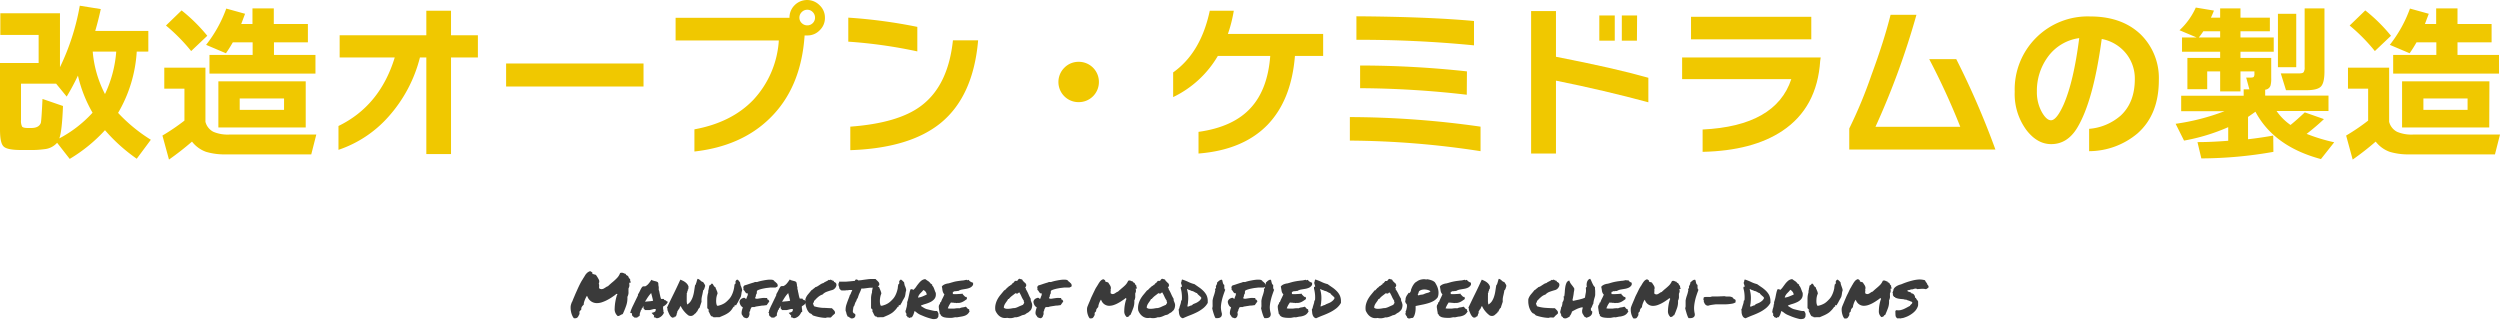
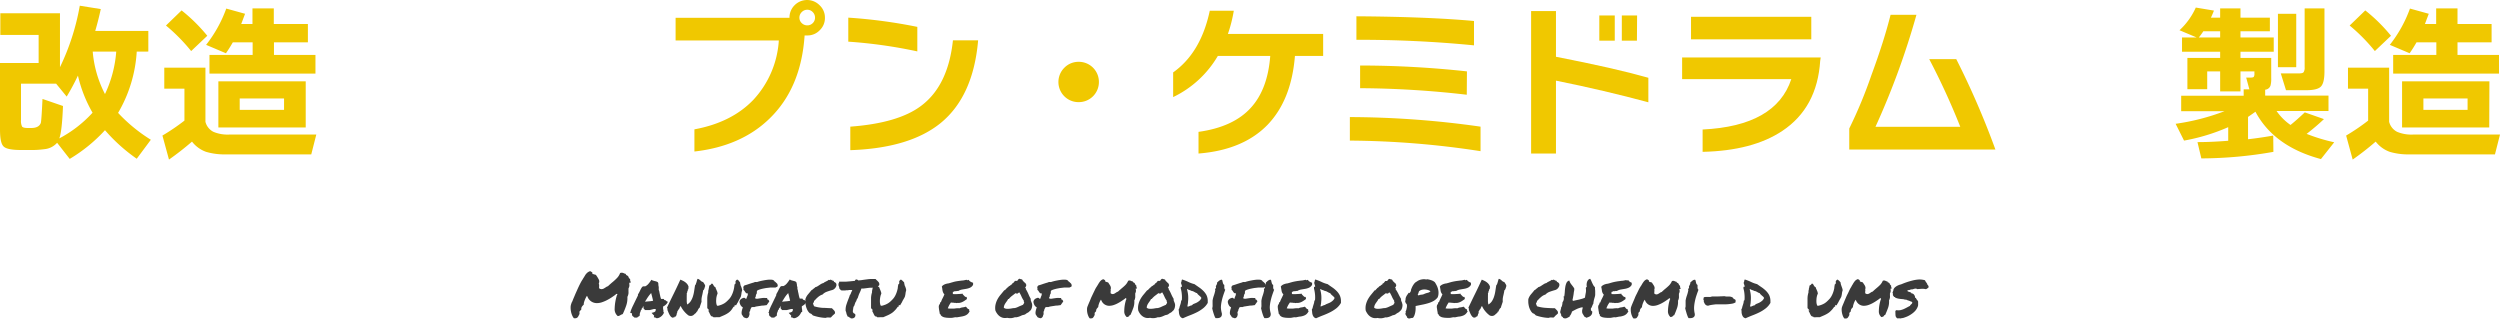
<svg xmlns="http://www.w3.org/2000/svg" viewBox="0 0 595.32 76.11">
  <defs>
    <style>.cls-1{fill:#3a3a3a;}.cls-2{fill:#f0c800;}</style>
  </defs>
  <title>title_busi_5</title>
  <g id="Layer_2" data-name="Layer 2">
    <g id="TOPデータ">
      <path class="cls-1" d="M137.12,75.78a3.85,3.85,0,0,1-.46,0,2.26,2.26,0,0,1-.41-.68,3.94,3.94,0,0,1-.28-.92,4.64,4.64,0,0,1-.09-1,2.32,2.32,0,0,1,.17-.87s0-.13.14-.36.21-.51.36-.85.31-.73.49-1.16l.56-1.25c.19-.41.37-.79.54-1.12s.32-.6.44-.79a4.11,4.11,0,0,0,.24-.39c.08-.13.15-.25.22-.35s.2-.34.3-.49a1.84,1.84,0,0,1,.31-.41,1.94,1.94,0,0,1,.37-.33,2.33,2.33,0,0,1,.5-.24,1.68,1.68,0,0,1,.3.16,1.12,1.12,0,0,1,.24.19l0,.21a.22.22,0,0,0,.1.14l.11,0,.33.1a1.32,1.32,0,0,0,.3.07s.07.11.11.17a.91.91,0,0,0,.11.16,8.21,8.21,0,0,1,.48.82,1,1,0,0,1,0,.87l0,.16a.4.4,0,0,1,.07.19,1.49,1.49,0,0,1,0,.25,2,2,0,0,0,0,.25.77.77,0,0,0,0,.3l.11.12a1,1,0,0,0,.45.12,1.15,1.15,0,0,0,.53-.13l.44-.27a2.49,2.49,0,0,1,.3-.19,1,1,0,0,1,.27-.1c.2-.2.39-.37.56-.52s.35-.31.54-.46a12.46,12.46,0,0,0,1-.92,3.39,3.39,0,0,0,.79-1.22.66.66,0,0,1,.37-.1,1,1,0,0,1,.41.08,3.65,3.65,0,0,1,.41.18l.08,0s0,0,.08,0a.43.43,0,0,0,.13.29l.11.08.05,0,.2.14a.34.34,0,0,1,.13.16,1.11,1.11,0,0,0,.44.61.69.69,0,0,0,0,.32c0,.1.06.2.1.3a.54.54,0,0,1,0,.11s0,.07,0,.12l-.32,0,0,.33a1.31,1.31,0,0,1,0,.55,2.18,2.18,0,0,1-.19.49q0,.43,0,.69a3.64,3.64,0,0,1,0,.48,2.71,2.71,0,0,1-.09.41,3.69,3.69,0,0,1-.17.42,5.4,5.4,0,0,1-.26,2,18.33,18.33,0,0,1-.68,1.73l-.09.19a1.22,1.22,0,0,0-.07.17,2,2,0,0,0-.29.11,1.19,1.19,0,0,0-.25.13,3.37,3.37,0,0,1-.32.17,1,1,0,0,1-.34.06,2.1,2.1,0,0,1-.73-1.77,11.73,11.73,0,0,1,.54-3.21.22.22,0,0,0,.09-.22V70h-.28s-.07,0-.09.13c-.31.23-.65.46-1,.7a11.5,11.5,0,0,1-1.13.66,8.94,8.94,0,0,1-1.2.5,3.78,3.78,0,0,1-1.18.19,2.37,2.37,0,0,1-2.21-1.49l-.13-.26-.15.23a3.21,3.21,0,0,0-.15.29,4.68,4.68,0,0,0-.22.49,4.76,4.76,0,0,0-.19.57,1.34,1.34,0,0,0-.05.51,4.19,4.19,0,0,0-.35.37,1.23,1.23,0,0,0-.24.47.2.2,0,0,0,0,.13.74.74,0,0,0,0,.14.26.26,0,0,1-.06.15l-.1.09-.15.15-.13.18a1.06,1.06,0,0,0,0,.19l0,.17a.54.54,0,0,1,0,.22l-.26.5a1.29,1.29,0,0,1-.21.3.48.48,0,0,1-.22.14A.62.62,0,0,1,137.12,75.78Z" />
      <path class="cls-1" d="M158.15,74.34a2.4,2.4,0,0,1-.25.51,2.47,2.47,0,0,1-.4.45,2.41,2.41,0,0,1-.5.33,1.51,1.51,0,0,1-.59.15.66.66,0,0,1-.26-.1l-.14-.09-.08,0-.06,0-.18-.07.06-.19a.24.24,0,0,0,0-.19,1.46,1.46,0,0,0-.18-.18l-.09-.09-.07-.09-.25-.27.4-.11a1,1,0,0,0,.49-.26.82.82,0,0,0,.09-.54,1.19,1.19,0,0,0-.49,0l-.4.1a5.29,5.29,0,0,1-.54.13,3.51,3.51,0,0,1-.59,0h-.22l-.22,0-.15,0c0-.11,0-.17-.05-.18l-.06,0a2,2,0,0,1-.16-.2.42.42,0,0,1,0-.32.62.62,0,0,1-.09-.26,1.63,1.63,0,0,0-.13.37l-.06.14-.15,0s0,0,0,.07a.31.31,0,0,0,0,.08l-.07.25-.06,0-.06,0a2,2,0,0,1-.07.26c0,.09-.06.18-.09.25a3.3,3.3,0,0,0-.12.38.89.89,0,0,0,0,.36l-.06.16a.7.7,0,0,1-.16.14l-.17.09a.19.19,0,0,1-.09.05l-.08,0,0,.16-.18,0-.22,0-.16,0-.14,0a2.08,2.08,0,0,1-.25-.21l-.21-.15a.86.86,0,0,1-.14-.27l0-.16,0-.14a.13.13,0,0,0,0-.09L150,74.5l.16-.13,0-.25c.19-.5.4-1,.62-1.43l.68-1.41c.08-.16.16-.31.23-.47l.23-.47a.3.3,0,0,1,0-.1.35.35,0,0,1,0-.13q.17-.26.27-.45l.2-.4q.12-.26.24-.48a4.07,4.07,0,0,1,.32-.49l.23-.1.1,0,.14,0,.22,0a2.32,2.32,0,0,0,.71-.53,6.64,6.64,0,0,0,.63-.83l.15-.21.19.12a.71.71,0,0,0,.21.08l.27.08a5.16,5.16,0,0,1,.5.13,1,1,0,0,1,.38.22,1.29,1.29,0,0,1,.1.35,2,2,0,0,0,0,.24c0,.16.06.33.08.5s0,.35,0,.55.09.33.13.49l.09.49.15.69a4.06,4.06,0,0,0,.19.62h.14l.16,0,.18,0h.16l.06.14s.06.1.15.15a.52.52,0,0,1,.28.08l.16.14a.44.44,0,0,0,.11.09l.22.08-.11.22a2,2,0,0,1-.42.51,2.57,2.57,0,0,1-.61.4,1.11,1.11,0,0,1,0,.17,1.36,1.36,0,0,0,0,.17c0,.16,0,.34.07.51a2.44,2.44,0,0,1,0,.54Zm-4.23-2.53.8-.07a7.1,7.1,0,0,0,.8-.12c-.07-.3-.14-.6-.22-.92s-.16-.63-.25-.94l-.09.14a6.47,6.47,0,0,0-.56.69c-.18.26-.34.49-.47.72l-.17.26c-.06.09-.11.18-.16.27l.17,0Z" />
      <path class="cls-1" d="M162.12,72.91a.29.29,0,0,0-.19.15c0,.08-.07.17-.11.26l-.1.24a.17.17,0,0,1-.15.11.44.44,0,0,1-.08.2,1.27,1.27,0,0,0-.13.19.72.72,0,0,0-.09.2.41.41,0,0,0,0,.26.37.37,0,0,0-.14.25c0,.1,0,.21-.07.3a.65.65,0,0,1-.12.25.39.39,0,0,1-.33.09s0,.06,0,.07,0,0,0,.11a.31.31,0,0,0-.24,0,.39.39,0,0,1-.2.06,1,1,0,0,1-.46-.3,2.76,2.76,0,0,1-.32-.49c-.09-.18-.18-.37-.25-.55a4.79,4.79,0,0,0-.21-.49.65.65,0,0,0,0-.31.67.67,0,0,0-.1-.26c.48-1,1-2.1,1.57-3.25s1.1-2.29,1.61-3.41c.22.09.45.19.67.3a3.09,3.09,0,0,1,.6.39,2.19,2.19,0,0,1,.46.5,1.71,1.71,0,0,1,.25.64c0,.06,0,.08-.07.06a.06.06,0,0,0-.07,0s.07.08.07.1a.06.06,0,0,1,0,.06s0,0,0,.08a.39.39,0,0,0,.05.14s-.07,0-.08,0,0,0-.1,0a.57.57,0,0,1,0,.27,1.34,1.34,0,0,1-.07.18.87.87,0,0,0-.07.17.43.43,0,0,0,0,.25s0,0-.06,0l0,0,0,.05h-.06a3.54,3.54,0,0,1,0,.65c0,.21,0,.43,0,.65s0,.45,0,.69a4,4,0,0,0,.11.74,2.55,2.55,0,0,0,.84-.79,4.74,4.74,0,0,0,.51-1.09,8.13,8.13,0,0,0,.3-1.29c.07-.46.14-.92.22-1.4a1,1,0,0,0,.21-.32c0-.13.09-.27.13-.41l.11-.42a2.26,2.26,0,0,1,.15-.39.82.82,0,0,1,.37.14,2.26,2.26,0,0,1,.29.23,3.22,3.22,0,0,0,.28.24.82.82,0,0,0,.37.14c.11.16.22.32.32.48a1.33,1.33,0,0,1,.19.5.76.76,0,0,0-.11.26c0,.1-.05.2-.08.29a1.39,1.39,0,0,1-.12.28.8.8,0,0,1-.2.21c0,.25-.07.48-.11.69s-.09.42-.14.63-.08.41-.11.63a4.28,4.28,0,0,0,0,.73c-.07.22-.16.46-.24.72a6.5,6.5,0,0,0-.21.69,1.24,1.24,0,0,0-.37.45c-.08.17-.18.35-.27.53s-.07,0-.08,0,0,0-.1,0a.14.14,0,0,1,0,.09.1.1,0,0,1,0,0l0,.07a.26.26,0,0,0,0,.11,1.34,1.34,0,0,0-.37.25,3.17,3.17,0,0,1-.34.3,1.23,1.23,0,0,1-.44.17,1.34,1.34,0,0,1-.67-.1,5.64,5.64,0,0,1-1.06-1A5,5,0,0,1,162.12,72.91Z" />
      <path class="cls-1" d="M176.23,67.24a2.58,2.58,0,0,0,.1.55c0,.16.1.31.16.46s.1.27.14.4a1.92,1.92,0,0,1,.1.48,4.41,4.41,0,0,0-.17.7c0,.21-.07.44-.11.67s-.31.65-.45.91-.27.5-.36.69a.66.66,0,0,0-.12.17c0,.06-.07.13-.11.2l-.07.13a.48.48,0,0,1-.08.12l-.29-.11-.06.37-.2.06-.15.17A4.23,4.23,0,0,1,174,74a3.54,3.54,0,0,1-.69.58,6.56,6.56,0,0,1-.88.48l-1.11.48-.43,0-.34,0a6.24,6.24,0,0,1-.69,0,.31.31,0,0,0-.13-.16.41.41,0,0,0-.16,0,.75.75,0,0,1-.38-.34c-.08-.15-.16-.31-.24-.49s-.1-.21-.15-.3l-.16-.29.25-.07-.32-.35a.27.27,0,0,0-.07-.08l-.08-.08V73c0-.67,0-1.29,0-1.85a4.92,4.92,0,0,1,.23-1.5v-.16q0-.33.09-.54c0-.14.05-.27.07-.4a3.75,3.75,0,0,1,.13-.6.55.55,0,0,0,.31-.17,1.5,1.5,0,0,0,.17-.23.35.35,0,0,1,.28.06.83.83,0,0,1,.15.24l.18.29a.76.76,0,0,0,.33.25,2.25,2.25,0,0,0,.08.24c0,.08.07.17.11.27s.15.34.22.52a1.7,1.7,0,0,1,.1.52,2.75,2.75,0,0,0-.22.65,3.66,3.66,0,0,0-.1.74,4.18,4.18,0,0,0,0,.71,2.55,2.55,0,0,0,.12.58l.09.19.25,0a6.88,6.88,0,0,0,.8-.25,6,6,0,0,0,.67-.33,4.1,4.1,0,0,0,.58-.45c.19-.17.38-.37.59-.59a3.89,3.89,0,0,0,.53-.77,5.92,5.92,0,0,0,.38-.9,6.36,6.36,0,0,0,.24-.93c.05-.31.09-.6.11-.87a.36.36,0,0,0,.25-.36l0-.16a.18.18,0,0,1,0-.2.69.69,0,0,1,.41-.43,3.39,3.39,0,0,1,.42.33C176,67,176.12,67.12,176.23,67.24Z" />
      <path class="cls-1" d="M178.41,75.07a.84.84,0,0,1-.5.69.8.8,0,0,1-.28,0l-.2-.08-.23-.07-.16-.12-.08-.14-.1-.15a2,2,0,0,1-.23-.36,1.8,1.8,0,0,1,0-.72,3.82,3.82,0,0,1,.14-.56l.06-.18.06-.19a1.33,1.33,0,0,1-.57-.58,2,2,0,0,1-.22-.73,1,1,0,0,1,.16-.45,1.15,1.15,0,0,1,.27-.27,1.37,1.37,0,0,1,.32-.16l.33-.11.19.08a1.17,1.17,0,0,0,.27.2.27.27,0,0,0,.14-.14q0-.09.06-.21a2.77,2.77,0,0,1,.1-.26,1.59,1.59,0,0,1,.12-.27.7.7,0,0,1,.06-.35.47.47,0,0,0-.22-.09l-.15,0a1.82,1.82,0,0,1-.24-.23,1.4,1.4,0,0,0-.12-.18.91.91,0,0,0-.22-.31L177,69l.07-.15a.11.11,0,0,0,0-.07.39.39,0,0,0-.05-.14.39.39,0,0,1,0-.22l0-.14a1.13,1.13,0,0,0,.12-.18l.13-.13.58-.17.58-.2.56-.18.58-.17a.47.47,0,0,1,.22-.09l.22,0,.16,0a.16.16,0,0,0,.11,0,4.06,4.06,0,0,1,.41-.13c.24-.07.56-.15,1-.23a11.43,11.43,0,0,1,1.35-.2h.54q.66,0,.84.39a1.34,1.34,0,0,1,.23.16l.19.18a.47.47,0,0,0,.1.1l.08.06a.82.82,0,0,1,.16.67.48.48,0,0,1-.34.22l-.16.09h-.41c-.24,0-.53,0-.85,0l-1,.12c-.33.06-.66.12-1,.2a7.42,7.42,0,0,0-.82.25l-.26.13a.79.79,0,0,0-.12.26l0,.18a.5.5,0,0,0,0,.12l0,.13a1.16,1.16,0,0,0-.24.73,2.56,2.56,0,0,0-.14.26.34.34,0,0,0,0,.2,1,1,0,0,0,.53.09l.5-.08.69-.1a6,6,0,0,1,.74,0h.47l-.11.11.07.21.12.06a.2.2,0,0,1,.08,0l.08.13a.38.38,0,0,1,.11.11.49.49,0,0,1,.06.22l-.6.84-.2.06a1,1,0,0,0-.44.06l-.21,0a.73.73,0,0,1-.22,0l-.49.08-.4.06-.51.08a3.23,3.23,0,0,0-.47.14h-.21a.71.71,0,0,0-.24,0l-.23.06a.41.41,0,0,0-.1.13l-.06.14a.92.92,0,0,1-.16.33V74a.92.92,0,0,0-.14.23,1,1,0,0,1-.05.16.2.2,0,0,0,0,.08.19.19,0,0,0,0,.08A.68.68,0,0,1,178.41,75.07Z" />
      <path class="cls-1" d="M190.79,74.34a2.05,2.05,0,0,1-.26.51,2.11,2.11,0,0,1-.39.45,2.23,2.23,0,0,1-.51.33,1.47,1.47,0,0,1-.58.15.6.6,0,0,1-.26-.1l-.14-.09-.08,0-.07,0-.17-.07.06-.19a.24.24,0,0,0,0-.19,1.21,1.21,0,0,0-.17-.18l-.09-.09-.07-.09-.25-.27.39-.11a.89.89,0,0,0,.49-.26.76.76,0,0,0,.1-.54,1.19,1.19,0,0,0-.49,0l-.4.1a5.29,5.29,0,0,1-.54.13,3.61,3.61,0,0,1-.59,0h-.22l-.22,0-.15,0q0-.17-.06-.18l-.06,0a2.07,2.07,0,0,1-.15-.2.42.42,0,0,1,0-.32.61.61,0,0,1-.08-.26,1.66,1.66,0,0,0-.14.37l0,.14-.15,0a.1.1,0,0,0-.05.07s0,.06,0,.08l-.07.25-.06,0-.06,0a2,2,0,0,1-.07.26c0,.09-.06.18-.09.25s-.09.26-.13.38a1.1,1.1,0,0,0,0,.36l-.06.16a.7.7,0,0,1-.16.14l-.18.09a.16.16,0,0,1-.08.05l-.08,0,0,.16-.18,0-.23,0-.15,0-.15,0-.25-.21a1.15,1.15,0,0,0-.2-.15.75.75,0,0,1-.15-.27l0-.16a.44.44,0,0,1,0-.14.19.19,0,0,0,0-.09l-.19-.18.16-.13,0-.25c.19-.5.4-1,.62-1.43l.68-1.41.23-.47c.07-.15.15-.31.22-.47a.31.31,0,0,1,0-.1.35.35,0,0,1,0-.13c.11-.17.19-.32.26-.45l.21-.4q.12-.26.24-.48a3.94,3.94,0,0,1,.31-.49l.24-.1.1,0,.13,0,.22,0a2.36,2.36,0,0,0,.72-.53,6.64,6.64,0,0,0,.63-.83l.15-.21.19.12a.64.64,0,0,0,.2.08l.28.08.5.13a1.09,1.09,0,0,1,.38.22,1.82,1.82,0,0,1,.1.35,2,2,0,0,0,.05.24c0,.16,0,.33.08.5s0,.35.05.55a5,5,0,0,1,.12.49c0,.17.07.33.1.49s.09.47.14.69a5.61,5.61,0,0,0,.19.62h.15l.15,0,.19,0h.16l.06.14s.06.1.14.15a.49.49,0,0,1,.28.08,1.07,1.07,0,0,1,.16.14.47.47,0,0,0,.12.09l.22.08-.12.22a1.74,1.74,0,0,1-.41.51,3.06,3.06,0,0,1-.61.4c0,.06,0,.12,0,.17a.59.59,0,0,0,0,.17c0,.16.05.34.07.51a2.44,2.44,0,0,1,0,.54Zm-4.23-2.53.79-.07a6.78,6.78,0,0,0,.8-.12c-.07-.3-.14-.6-.22-.92s-.16-.63-.25-.94l-.08.14a6.54,6.54,0,0,0-.57.69c-.18.26-.33.49-.46.72l-.17.26c-.06.09-.12.18-.17.27l.17,0Z" />
      <path class="cls-1" d="M197.85,75.6a3.87,3.87,0,0,1-.58,0,1.26,1.26,0,0,0-.64.1,9.85,9.85,0,0,1-1.58-.19,11.33,11.33,0,0,1-1.48-.4l-.29-.3a.79.79,0,0,0-.4-.19,2.39,2.39,0,0,1-.57-.69,4.59,4.59,0,0,1-.35-.85,5.06,5.06,0,0,1-.17-.93,7.24,7.24,0,0,1,0-.92,3.17,3.17,0,0,1,.62-1.13c.27-.32.54-.64.83-1a1.13,1.13,0,0,0,.28-.18l.21-.18.22-.16a1,1,0,0,0,.2-.2,1.68,1.68,0,0,0,.53-.21l.45-.29a5,5,0,0,1,.45-.29,2.16,2.16,0,0,1,.54-.2.83.83,0,0,1,.28-.21l.33-.17.32-.16a.56.56,0,0,0,.24-.24.17.17,0,0,0,.21.08l.25-.08a.12.12,0,0,1,.12,0l.1.09a.18.18,0,0,0,.08,0s0,0,.06-.07.07,0,0,.08a.89.89,0,0,1,0,.1.26.26,0,0,1,.2,0,.53.53,0,0,0,.26.08s.05.09,0,.11a.23.23,0,0,0,0,.13.79.79,0,0,1,.56.41.88.88,0,0,1,0,.6,1.51,1.51,0,0,1-.37.57,1.32,1.32,0,0,1-.57.35q-.71.19-1.32.42a2.44,2.44,0,0,0-1,.66,2.52,2.52,0,0,0-.62.27,3.92,3.92,0,0,0-.52.39,6.14,6.14,0,0,0-.45.43,4.78,4.78,0,0,1-.45.45.51.51,0,0,1-.06.32c-.06.07-.11.15-.16.22a1.38,1.38,0,0,0,.11.39,2.49,2.49,0,0,0,.16.33,9,9,0,0,0,2.06.37c.72,0,1.45.08,2.18.09a2.05,2.05,0,0,0,.25.27,3.07,3.07,0,0,1,.25.26,1.23,1.23,0,0,1,.19.31.71.71,0,0,1,0,.42,3.47,3.47,0,0,1-.45.4Z" />
      <path class="cls-1" d="M207.8,68.53a5.49,5.49,0,0,0-.79,0l-.84.11-.56.07-.49,0c-.07.22-.14.41-.21.58s-.14.32-.22.48a5.32,5.32,0,0,0-.21.5c-.06.18-.13.36-.18.55s-.18.3-.25.44a2.52,2.52,0,0,0-.15.44,1.64,1.64,0,0,0-.26.46c-.06.17-.11.3-.14.42l-.05.18a.38.38,0,0,0-.11.14.18.18,0,0,1-.07.09.75.75,0,0,1-.1.32,1.21,1.21,0,0,0,0,.14.46.46,0,0,0,0,.1.23.23,0,0,1-.07.19.38.38,0,0,1,0,.15l0,.16a.74.74,0,0,0,0,.28l.08.1a.37.37,0,0,1,.05.11l.13.08.18.1.13.15a.82.82,0,0,1-.13.67.9.9,0,0,1-.75.28h-.18a.49.49,0,0,1-.08-.12l-.19-.07a.31.31,0,0,1-.14-.12l-.3-.14-.14-.08v-.17a1.05,1.05,0,0,1-.15-.3,3,3,0,0,1-.08-.32,1.82,1.82,0,0,0-.07-.25.61.61,0,0,0-.09-.2,4.14,4.14,0,0,1,.16-1.44c.13-.39.26-.77.4-1.13.07-.19.15-.39.23-.59a6.45,6.45,0,0,0,.21-.62l.13-.15.17-.39c0-.1.09-.2.13-.31l.09-.2.06-.17h-.16l-.15,0-.16,0h-.29a1,1,0,0,1-.35.07h-.3a.52.52,0,0,0-.23.05h-.63a.86.86,0,0,1-.22,0,1,1,0,0,1-.25-.09c-.12-.16-.19-.24-.23-.25l-.13-.18a1.09,1.09,0,0,0,0-.17,1.89,1.89,0,0,1-.06-.18c0-.1-.07-.2-.11-.32a1.5,1.5,0,0,1,0-.4.3.3,0,0,1,.06-.17l.07-.11,0-.22.19,0h.41c.31,0,.63,0,.95,0l1-.08.59-.06.62-.06.12-.25.15-.07a.54.54,0,0,1,.37.07l.18.15.65-.06.67-.1,1-.13a8.44,8.44,0,0,1,1-.06h.39l.36,0,.14.1a.48.48,0,0,0,.13.16l.17.15a4.5,4.5,0,0,1,.35.38.89.89,0,0,1,.13.64.69.69,0,0,1-.18.21l-.13.17h-.15l-.16,0-.14,0-.12,0-.13,0h-.38Z" />
      <path class="cls-1" d="M215.3,67.24a2.58,2.58,0,0,0,.1.55c0,.16.1.31.16.46s.1.27.14.4a2,2,0,0,1,.09.48,5.7,5.7,0,0,0-.16.7c0,.21-.07.44-.11.67s-.31.65-.46.91-.26.5-.35.69a.66.66,0,0,0-.12.17c0,.06-.07.13-.11.2a1.05,1.05,0,0,0-.08.13.54.54,0,0,1-.07.12l-.29-.11L214,73l-.21.06-.14.17A4.23,4.23,0,0,1,213,74a3.86,3.86,0,0,1-.69.58,7.24,7.24,0,0,1-.88.48l-1.11.48-.43,0-.35,0a6.21,6.21,0,0,1-.68,0,.28.28,0,0,0-.14-.16.33.33,0,0,0-.16,0,.77.77,0,0,1-.37-.34c-.08-.15-.16-.31-.24-.49l-.15-.3-.16-.29.25-.07-.32-.35a.3.3,0,0,0-.08-.08l-.07-.08V73c0-.67,0-1.29,0-1.85a4.63,4.63,0,0,1,.23-1.5v-.16c0-.22.05-.4.08-.54s.06-.27.08-.4a3.75,3.75,0,0,1,.13-.6.55.55,0,0,0,.31-.17l.17-.23a.35.35,0,0,1,.28.06.83.83,0,0,1,.15.24l.18.29a.66.66,0,0,0,.33.25,2.25,2.25,0,0,0,.08.24l.11.27a4.71,4.71,0,0,1,.21.52,1.73,1.73,0,0,1,.11.52,2.36,2.36,0,0,0-.22.65,4.55,4.55,0,0,0-.11.74,4.15,4.15,0,0,0,0,.71,2.11,2.11,0,0,0,.12.58l.09.19.25,0a6.88,6.88,0,0,0,.8-.25,5.08,5.08,0,0,0,.66-.33,4.19,4.19,0,0,0,.59-.45c.19-.17.38-.37.59-.59a3.89,3.89,0,0,0,.53-.77,5.92,5.92,0,0,0,.38-.9,8,8,0,0,0,.24-.93c0-.31.09-.6.11-.87a.35.35,0,0,0,.24-.36l0-.16a.18.18,0,0,1,0-.2.67.67,0,0,1,.41-.43,2.69,2.69,0,0,1,.41.33Z" />
-       <path class="cls-1" d="M217.79,74.05c-.11.39-.21.68-.29.89a3,3,0,0,1-.37.62c-.13,0-.22,0-.27,0a.7.7,0,0,1-.16.13.3.3,0,0,1-.19,0l-.1-.06-.11-.08a.49.49,0,0,0-.2,0l-.06-.22c0-.07-.09-.09-.2-.08a.42.42,0,0,0,0-.19q0-.09,0-.15a.65.65,0,0,1,0-.13.51.51,0,0,1,0-.17s-.08,0-.11-.1l-.1-.21c0-.17,0-.34.08-.5s.07-.3.11-.43a3.25,3.25,0,0,0,.11-.42.69.69,0,0,0,0-.42.05.05,0,0,0,.09,0,.69.69,0,0,0,0-.18,1.5,1.5,0,0,0,0-.22.9.9,0,0,0,0-.18,5.4,5.4,0,0,0,.24-.78c.07-.27.12-.54.18-.8s.11-.53.17-.78a3.59,3.59,0,0,1,.23-.7.76.76,0,0,1,.36,0c.13,0,.21.1.24.17a3.07,3.07,0,0,0,.68-.71q.28-.42.6-.81a4.1,4.1,0,0,1,.68-.7,1.69,1.69,0,0,1,.94-.37c.2.15.41.3.65.45a2,2,0,0,1,.6.59,1,1,0,0,1,.19.12,1,1,0,0,0,.2.14V68a1.28,1.28,0,0,1,.29.37,4.89,4.89,0,0,1,.2.46l.17.48a3.22,3.22,0,0,0,.21.46.35.35,0,0,0,0,.13.23.23,0,0,0,0,.11s0,.07,0,.11a.43.43,0,0,1,0,.16,1.61,1.61,0,0,1-.42,1,3,3,0,0,1-.9.66,7.56,7.56,0,0,1-1.13.43,9.61,9.61,0,0,0-1.08.38s0,.06,0,.06,0,0,0,.07l.56.35a4.09,4.09,0,0,0,.39.22,3.52,3.52,0,0,0,.39.16l.6.15.59.14.39.09.36.06.52,0a1.16,1.16,0,0,1,.22.31,1.09,1.09,0,0,1,.13.37,1.38,1.38,0,0,1,0,.35.46.46,0,0,1-.1.27s0,0,.07,0a.22.22,0,0,1,.11,0,.4.4,0,0,0-.15.14l-.12.18a.64.64,0,0,1-.13.15.33.33,0,0,1-.2.08,1.92,1.92,0,0,1-1.15,0,12.9,12.9,0,0,1-1.74-.56l-.86-.36a3.74,3.74,0,0,1-.57-.31,3.61,3.61,0,0,1-.44-.33Zm2.09-5a3,3,0,0,1-.36.43l-.38.39a3,3,0,0,0-.33.44,1.62,1.62,0,0,0-.2.56,4.14,4.14,0,0,0,1.07-.28l1-.44a1.29,1.29,0,0,0-.85-1.1Z" />
      <path class="cls-1" d="M231.72,67.33a.86.86,0,0,1,0,.15s0,.06,0,.09,0,.07,0,.1a.64.64,0,0,0,0,.15,1.58,1.58,0,0,1-.71.68,3.53,3.53,0,0,1-.87.27l-1,.17a2.72,2.72,0,0,0-1,.38.43.43,0,0,0-.35,0,.83.83,0,0,1-.44,0,.61.61,0,0,1-.22.13l-.27.08a.49.49,0,0,1,.05.27.46.46,0,0,0,0,.22,6.25,6.25,0,0,0,1.14,0c.41,0,.82-.06,1.22-.07,0,0,0,.08,0,.09s0,0,0,.08a.89.89,0,0,1,.2.19l.21.21a1.57,1.57,0,0,0,.21.17.45.45,0,0,0,.26,0,1,1,0,0,1,.08.25.59.59,0,0,1,0,.29l-.47.33a4,4,0,0,1-.49.3,2.52,2.52,0,0,1-.54.21,1.85,1.85,0,0,1-.64.07H228a.21.21,0,0,1-.09,0,.48.48,0,0,1-.33,0,.49.49,0,0,0-.33,0,.8.8,0,0,0-.39-.06,1.25,1.25,0,0,1-.4-.06,5.74,5.74,0,0,0-.43.66,6.31,6.31,0,0,0-.33.75,4.31,4.31,0,0,0,.82.06l.63,0,.6-.08a6,6,0,0,1,.77,0,2.05,2.05,0,0,1,.7-.21,3.34,3.34,0,0,0,.74-.17.39.39,0,0,1,.2.16l.17.2c.06.06.11.12.17.17a.28.28,0,0,0,.22.06.25.25,0,0,1,.08.14.83.83,0,0,1,0,.15.5.5,0,0,0,0,.13.12.12,0,0,0,.12,0,2.13,2.13,0,0,1-.5.74,2,2,0,0,1-.65.39,4.67,4.67,0,0,1-.82.21l-1,.17a.29.29,0,0,1-.21,0,.66.66,0,0,0-.21,0c-.22,0-.49.09-.81.13a6,6,0,0,1-.95,0,4.54,4.54,0,0,1-.92-.12,1.57,1.57,0,0,1-.72-.39.45.45,0,0,1-.15-.24.32.32,0,0,0-.2-.21,4,4,0,0,0-.06-.43l-.09-.49a4.53,4.53,0,0,1-.06-.5,1.39,1.39,0,0,1,0-.46.88.88,0,0,1,.18-.39.44.44,0,0,0,.1-.39.1.1,0,0,0,.09-.08s0-.06.11,0c.06-.17.13-.34.19-.5s.14-.3.22-.45l.22-.45c.07-.15.14-.32.21-.5a1.17,1.17,0,0,1-.3-.42,1.94,1.94,0,0,1-.14-.45,3.54,3.54,0,0,1-.07-.47,2.88,2.88,0,0,0-.11-.49,1.23,1.23,0,0,1,.36-.36,2.47,2.47,0,0,1,.46-.23,4,4,0,0,1,.55-.15c.19,0,.4-.08.61-.13.39-.12.74-.22,1-.29s.61-.12.91-.17l.93-.12c.32,0,.68-.1,1.09-.18a.38.38,0,0,0,.25.13c0-.08.09-.11.14-.08s.08,0,.07-.08a1.37,1.37,0,0,0,.37.42A2.51,2.51,0,0,0,231.72,67.33Z" />
      <path class="cls-1" d="M245.46,71.18a.91.91,0,0,0,0,.33,1.73,1.73,0,0,0,.11.32l.12.31a2,2,0,0,1,.09.33,1.62,1.62,0,0,1,0,.44,2.46,2.46,0,0,1-.1.47,2.22,2.22,0,0,1-.19.41.8.8,0,0,1-.28.27,1.31,1.31,0,0,1-.5.41,2.54,2.54,0,0,0-.54.36,1.42,1.42,0,0,1-.36.14l-.4.09-.38.18c-.15.07-.3.12-.46.18a3.59,3.59,0,0,1-.47.12,2,2,0,0,1-.41,0,3.52,3.52,0,0,1-.85.21,3.12,3.12,0,0,1-1-.07,2.4,2.4,0,0,1-1,0,2.3,2.3,0,0,1-.79-.37,2.72,2.72,0,0,1-.6-.62,3.49,3.49,0,0,1-.42-.75,3.81,3.81,0,0,1,.06-1.52,5,5,0,0,1,.5-1.26,6.69,6.69,0,0,1,.76-1.07l.82-1a.14.14,0,0,0,.14,0,.3.3,0,0,0,.09-.1l.1-.12a.2.2,0,0,1,.12-.08.72.72,0,0,1,.3-.32.89.89,0,0,0,.32-.32.73.73,0,0,0,.22-.09l.16-.13.17-.14a.67.67,0,0,1,.21-.09v-.17a1,1,0,0,0,.39-.27l.3-.37H242l.24,0a2,2,0,0,1,.21-.31,1.55,1.55,0,0,1,.29-.22,1.27,1.27,0,0,0,.39.12.63.63,0,0,1,.37.19.37.37,0,0,0,.09.22.75.75,0,0,0,.16.15l.17.14a.43.43,0,0,1,.11.2s.06,0,.08,0,0,0,.08,0a.73.73,0,0,0,.1.27.72.72,0,0,1,.12.25,1.21,1.21,0,0,0-.11.3.35.35,0,0,1-.18.23c0,.07,0,.1.05.11a.09.09,0,0,1,.09.08.22.22,0,0,1,0,.19,10.6,10.6,0,0,1,.63,1.21A8.67,8.67,0,0,0,245.46,71.18Zm-1.83,1.39a.71.71,0,0,1,.15-.26.55.55,0,0,0,.11-.31.62.62,0,0,1-.09-.19,1.1,1.1,0,0,1,0-.21,5.45,5.45,0,0,1-.56-1,6.58,6.58,0,0,0-.53-1,.35.35,0,0,1-.1.12s-.1,0-.16,0a.26.26,0,0,1-.1.17.23.23,0,0,1-.16,0,.46.46,0,0,1-.19,0,.61.61,0,0,1-.16-.09l-.85.65a4.56,4.56,0,0,0-.77.75s-.06,0-.07,0l-.09,0a2.69,2.69,0,0,1-.28.5c-.12.15-.23.31-.33.46a3.05,3.05,0,0,0-.28.5,1.67,1.67,0,0,0-.13.62,1.08,1.08,0,0,0,.58.24,3.26,3.26,0,0,0,.7,0,5.36,5.36,0,0,0,.7-.1,3.72,3.72,0,0,1,.64-.06,4.27,4.27,0,0,0,1-.39Z" />
      <path class="cls-1" d="M248.4,75.07a.84.84,0,0,1-.5.69.8.8,0,0,1-.28,0l-.2-.08-.23-.07-.16-.12-.08-.14-.1-.15a2,2,0,0,1-.23-.36,1.8,1.8,0,0,1,0-.72,5.73,5.73,0,0,1,.14-.56l.06-.18.06-.19a1.33,1.33,0,0,1-.57-.58,2,2,0,0,1-.22-.73,1,1,0,0,1,.16-.45,1.15,1.15,0,0,1,.27-.27,1.37,1.37,0,0,1,.32-.16l.33-.11.19.08a1.17,1.17,0,0,0,.27.2.24.24,0,0,0,.14-.14l.06-.21a2.77,2.77,0,0,1,.1-.26,1.59,1.59,0,0,1,.12-.27.7.7,0,0,1,.06-.35.47.47,0,0,0-.22-.09l-.15,0a1.82,1.82,0,0,1-.24-.23,1.4,1.4,0,0,0-.12-.18.91.91,0,0,0-.22-.31L247,69l.07-.15a.11.11,0,0,0,0-.07.39.39,0,0,0-.05-.14.39.39,0,0,1,0-.22l0-.14a1.13,1.13,0,0,0,.12-.18l.13-.13.58-.17.58-.2.56-.18.58-.17a.51.51,0,0,1,.22-.09l.22,0,.16,0a.16.16,0,0,0,.11,0,4.06,4.06,0,0,1,.41-.13c.24-.07.56-.15,1-.23a11.43,11.43,0,0,1,1.35-.2h.54q.66,0,.84.39a1.34,1.34,0,0,1,.23.16l.19.18a.47.47,0,0,0,.1.1l.08.06a.82.82,0,0,1,.16.67.48.48,0,0,1-.34.22l-.16.09h-.41c-.24,0-.53,0-.85,0l-1,.12c-.33.06-.66.12-1,.2a7.42,7.42,0,0,0-.82.25l-.26.13a.79.79,0,0,0-.12.26l0,.18a.5.5,0,0,0,0,.12l0,.13a1.16,1.16,0,0,0-.24.73,2.56,2.56,0,0,0-.14.26.34.34,0,0,0,0,.2,1,1,0,0,0,.53.09l.5-.08.7-.1a5.74,5.74,0,0,1,.73,0h.47l-.11.11.07.21.12.06a.2.2,0,0,1,.08,0l.08.13a.38.38,0,0,1,.11.11.49.49,0,0,1,.06.22l-.6.84-.2.06a1,1,0,0,0-.44.06l-.21,0a.73.73,0,0,1-.22,0l-.49.08-.4.06-.51.08a3.23,3.23,0,0,0-.47.14h-.21a.75.75,0,0,0-.24,0l-.22.06a.33.33,0,0,0-.11.13l-.06.14a.92.92,0,0,1-.16.33V74a.92.92,0,0,0-.14.23,1,1,0,0,1,0,.16.2.2,0,0,0,0,.08.19.19,0,0,0,0,.08A.68.68,0,0,1,248.4,75.07Z" />
      <path class="cls-1" d="M268.87,75.31l-.28.13a.61.61,0,0,1-.28.06,1.77,1.77,0,0,1-.59-1.48,9.23,9.23,0,0,1,.44-2.68.19.19,0,0,0,.08-.18L268.1,71H268a.15.15,0,0,0-.09.1c-.25.19-.53.38-.83.58a9.88,9.88,0,0,1-.95.56,6.13,6.13,0,0,1-1,.42,3.52,3.52,0,0,1-1,.16,2,2,0,0,1-1.85-1.25l-.11-.22-.12.19a2,2,0,0,0-.13.24q-.09.19-.18.42a4.42,4.42,0,0,0-.15.48,1.09,1.09,0,0,0-.05.42c-.09.08-.18.19-.28.3a1.2,1.2,0,0,0-.22.4.28.28,0,0,0,0,.22.32.32,0,0,1-.13.2.86.86,0,0,1-.13.14,1.34,1.34,0,0,0-.11.14.4.4,0,0,0,0,.15l0,.15a.63.63,0,0,1,0,.19,2.65,2.65,0,0,1-.39.66.54.54,0,0,1-.4.16,2.82,2.82,0,0,1-.38,0,1.73,1.73,0,0,1-.34-.56,3.77,3.77,0,0,1-.31-1.6,1.74,1.74,0,0,1,.14-.72l.12-.3c.07-.18.17-.42.3-.71s.26-.62.41-1l.47-1,.45-.93a5.22,5.22,0,0,1,.36-.64l.21-.33c.06-.11.13-.21.18-.3a6.21,6.21,0,0,1,.51-.76,1.55,1.55,0,0,1,.71-.47,1.23,1.23,0,0,1,.47.3l0,.17a.2.2,0,0,0,.17.14l.27.08.25.07a2.26,2.26,0,0,1,.19.28c.08.11.15.23.22.34a1.4,1.4,0,0,1,.18.34,1,1,0,0,1,.07.34.82.82,0,0,1-.06.37V69a.55.55,0,0,1,0,.37,1.48,1.48,0,0,0,0,.21,1,1,0,0,0,0,.24.78.78,0,0,0,.46.21,1,1,0,0,0,.44-.11c.13-.07.25-.15.37-.23l.23-.15a.75.75,0,0,1,.24-.08c.17-.17.33-.31.48-.44l.44-.38c.29-.24.58-.49.85-.76a3.26,3.26,0,0,0,.66-1,.59.59,0,0,1,.31-.09.8.8,0,0,1,.33.08l.34.14.08,0,.07,0a.33.33,0,0,0,.12.25l.07,0,0,0a.63.63,0,0,1,.28.24.92.92,0,0,0,.37.51.61.61,0,0,0,0,.27c0,.08.06.17.1.26l0,.09,0,.1-.28,0,.05.28a1,1,0,0,1,0,.45,1.4,1.4,0,0,1-.15.4c0,.25,0,.45,0,.59a2.61,2.61,0,0,1,0,.4,3.38,3.38,0,0,1-.08.34c0,.11-.08.22-.14.35a4.31,4.31,0,0,1-.21,1.71c-.19.51-.37,1-.57,1.44l-.06.15a.91.91,0,0,0-.07.14,1,1,0,0,0-.23.1Z" />
      <path class="cls-1" d="M279.49,71.18a.91.91,0,0,0,0,.33,1.21,1.21,0,0,0,.11.32l.12.31a2,2,0,0,1,.09.33,1.62,1.62,0,0,1,0,.44,3.56,3.56,0,0,1-.1.47,1.74,1.74,0,0,1-.2.41.77.77,0,0,1-.27.27,1.39,1.39,0,0,1-.5.41,2.54,2.54,0,0,0-.54.36,1.42,1.42,0,0,1-.36.14l-.41.09a2.74,2.74,0,0,1-.38.18,4.69,4.69,0,0,1-.45.18,4.05,4.05,0,0,1-.47.12,2,2,0,0,1-.41,0,3.48,3.48,0,0,1-.86.21,3.07,3.07,0,0,1-1-.07,2.39,2.39,0,0,1-1,0,2.22,2.22,0,0,1-.79-.37,2.57,2.57,0,0,1-.61-.62,3.44,3.44,0,0,1-.41-.75,3.81,3.81,0,0,1,.06-1.52,5,5,0,0,1,.5-1.26,6.69,6.69,0,0,1,.76-1.07l.82-1a.14.14,0,0,0,.14,0,.3.3,0,0,0,.09-.1l.09-.12a.26.26,0,0,1,.13-.08.72.72,0,0,1,.3-.32.8.8,0,0,0,.31-.32.56.56,0,0,0,.22-.09,1.09,1.09,0,0,0,.17-.13l.17-.14a.67.67,0,0,1,.21-.09v-.17a1,1,0,0,0,.39-.27l.29-.37H276l.24,0a2,2,0,0,1,.21-.31,1.27,1.27,0,0,1,.29-.22,1.12,1.12,0,0,0,.39.12.63.63,0,0,1,.37.19.37.37,0,0,0,.09.22.75.75,0,0,0,.16.15l.17.14a.43.43,0,0,1,.11.2s.06,0,.08,0,0,0,.08,0a.73.73,0,0,0,.1.27.72.72,0,0,1,.12.25,1.21,1.21,0,0,0-.11.3.34.34,0,0,1-.19.23c0,.07,0,.1.06.11a.09.09,0,0,1,.09.08.22.22,0,0,1,0,.19,10.6,10.6,0,0,1,.63,1.21A8.67,8.67,0,0,0,279.49,71.18Zm-1.83,1.39a.6.6,0,0,1,.15-.26.55.55,0,0,0,.11-.31.62.62,0,0,1-.09-.19,1.1,1.1,0,0,1,0-.21,5.45,5.45,0,0,1-.56-1,7.64,7.64,0,0,0-.53-1,.35.35,0,0,1-.1.12c-.05,0-.1,0-.16,0a.26.26,0,0,1-.1.17.24.24,0,0,1-.16,0,.43.43,0,0,1-.19,0,.91.91,0,0,1-.17-.09c-.28.22-.56.44-.85.65a4.9,4.9,0,0,0-.76.75s-.06,0-.07,0l-.09,0a2.69,2.69,0,0,1-.28.5c-.12.15-.23.31-.33.46a3.05,3.05,0,0,0-.28.5,1.67,1.67,0,0,0-.13.62,1.08,1.08,0,0,0,.58.24,3.26,3.26,0,0,0,.7,0,5.36,5.36,0,0,0,.7-.1,3.72,3.72,0,0,1,.64-.06,4.27,4.27,0,0,0,1.05-.39Z" />
      <path class="cls-1" d="M287.6,71.62l0,.12,0,.1a.34.34,0,0,0,0,.11v.17a4.36,4.36,0,0,1-1.11,1.3,8.64,8.64,0,0,1-1.46.93,17.92,17.92,0,0,1-1.67.73c-.57.22-1.13.46-1.68.71a1,1,0,0,1-.53-.29,1.29,1.29,0,0,1-.28-.48,2.2,2.2,0,0,1-.13-.6c0-.22-.05-.44-.07-.68a.85.85,0,0,1,.12-.27.48.48,0,0,0,.08-.31q.12-.39.24-.75a3.22,3.22,0,0,0,.15-.75.23.23,0,0,1,.16-.16,6.83,6.83,0,0,0,0-1.43,7,7,0,0,0-.24-1.35.87.87,0,0,1,0-.22s0-.07,0-.09,0-.12.08-.12h.2a1.41,1.41,0,0,0-.08-.44,3.78,3.78,0,0,1-.15-.5,1.76,1.76,0,0,0,.13-.43.91.91,0,0,1,.13-.37,11.17,11.17,0,0,1,1.52.6,6.94,6.94,0,0,0,1.42.51l1.09.76a6.82,6.82,0,0,1,1,.82,4.25,4.25,0,0,1,.76,1A3.22,3.22,0,0,1,287.6,71.62Zm-3.47.8.61-.25a2.65,2.65,0,0,0,.55-.3,2.89,2.89,0,0,0,.47-.38,2.16,2.16,0,0,0,.33-.53,1.18,1.18,0,0,0-.23-.32l-.29-.26-.29-.26a1,1,0,0,1-.23-.32,1.07,1.07,0,0,1-.33-.11l-.29-.16a2.64,2.64,0,0,0-.29-.15,1,1,0,0,0-.36-.09,3.6,3.6,0,0,0-.58-.24,1,1,0,0,1-.39-.19.25.25,0,0,0-.16,0,9.76,9.76,0,0,1,.22,1,6.61,6.61,0,0,1,.08,1,6.84,6.84,0,0,1-.05,1c0,.34-.09.71-.16,1.11A1.07,1.07,0,0,0,283,73l.25-.11.26-.11a1,1,0,0,1,.33-.07.37.37,0,0,1,.13-.15A.87.87,0,0,0,284.13,72.42Z" />
      <path class="cls-1" d="M290.94,74.55a1.16,1.16,0,0,1-.05.69.84.84,0,0,1-.35.37,1.25,1.25,0,0,1-.52.14,2.56,2.56,0,0,1-.56,0,2.42,2.42,0,0,1-.26-.51c-.08-.21-.15-.42-.22-.64s-.13-.44-.19-.65-.09-.41-.13-.57a1.3,1.3,0,0,0,.09-.41,3.44,3.44,0,0,0,0-.46c0-.15,0-.31,0-.47s0-.32,0-.47a7.16,7.16,0,0,1,.3-1.17,8.21,8.21,0,0,0,.32-1.16.39.39,0,0,0,0-.24.3.3,0,0,1,0-.22.11.11,0,0,1,.09-.08.13.13,0,0,0,.09-.1.49.49,0,0,0,0-.26.41.41,0,0,1,0-.25c.05-.08.11-.2.19-.35a.86.86,0,0,0,.08-.47,2.32,2.32,0,0,0,.25-.21,1.21,1.21,0,0,1,.24-.21,1.48,1.48,0,0,1,.28-.17.82.82,0,0,1,.37-.07.67.67,0,0,1,.15.32c0,.12.05.23.08.35a1.17,1.17,0,0,0,.11.33.51.51,0,0,0,.24.24v.3c0,.11,0,.23,0,.34a1.42,1.42,0,0,0,.06.31.33.33,0,0,0,.17.18c-.17.47-.34.93-.49,1.39a13.56,13.56,0,0,0-.37,1.39,8.25,8.25,0,0,0-.18,1.4A5.72,5.72,0,0,0,290.94,74.55Z" />
      <path class="cls-1" d="M294.69,75.07a.84.84,0,0,1-.5.69.8.8,0,0,1-.28,0l-.2-.08-.23-.07-.17-.12-.07-.14a1.3,1.3,0,0,0-.1-.15,2.81,2.81,0,0,1-.24-.36,2,2,0,0,1,0-.72,3.82,3.82,0,0,1,.14-.56l.06-.18.06-.19a1.23,1.23,0,0,1-.57-.58,2,2,0,0,1-.22-.73,1,1,0,0,1,.16-.45,1.15,1.15,0,0,1,.27-.27,1.37,1.37,0,0,1,.32-.16l.33-.11.19.08a1.17,1.17,0,0,0,.27.2A.27.27,0,0,0,294,71q0-.09.06-.21a2.77,2.77,0,0,1,.1-.26,1.59,1.59,0,0,1,.12-.27.7.7,0,0,1,.06-.35.47.47,0,0,0-.22-.09l-.15,0a1.35,1.35,0,0,1-.24-.23,1.4,1.4,0,0,0-.12-.18,1.07,1.07,0,0,0-.22-.31l-.15-.1.07-.15a.11.11,0,0,0,0-.07.3.3,0,0,0-.06-.14.39.39,0,0,1,0-.22l0-.14a1.13,1.13,0,0,0,.12-.18l.13-.13.58-.17.58-.2.56-.18.58-.17a.47.47,0,0,1,.22-.09l.22,0,.16,0a.16.16,0,0,0,.11,0,4.06,4.06,0,0,1,.41-.13c.24-.07.56-.15,1-.23a11.43,11.43,0,0,1,1.35-.2h.54q.66,0,.84.39a1.34,1.34,0,0,1,.23.16l.19.18a.47.47,0,0,0,.1.1l.08.06a.82.82,0,0,1,.16.67.48.48,0,0,1-.34.22l-.16.09h-.41c-.24,0-.53,0-.85,0l-1,.12c-.33.06-.66.12-1,.2a7.42,7.42,0,0,0-.82.25l-.27.13a1,1,0,0,0-.11.26l0,.18a.5.5,0,0,0,0,.12l0,.13a1.17,1.17,0,0,0-.25.73l-.13.26a.34.34,0,0,0,0,.2,1,1,0,0,0,.53.09l.5-.08.69-.1a6,6,0,0,1,.74,0H299l-.11.11.07.21.12.06.08,0,.08.13a.38.38,0,0,1,.11.11.49.49,0,0,1,.06.22l-.6.84-.2.06a1,1,0,0,0-.44.06l-.21,0a.78.78,0,0,1-.22,0l-.49.08-.4.06-.51.08a2.89,2.89,0,0,0-.47.14h-.21a.67.67,0,0,0-.24,0l-.23.06a.41.41,0,0,0-.1.13l-.06.14a.92.92,0,0,1-.16.33V74a.92.92,0,0,0-.14.23,1,1,0,0,1-.05.16.2.2,0,0,0,0,.08.19.19,0,0,0,0,.08A.68.68,0,0,1,294.69,75.07Z" />
      <path class="cls-1" d="M302.57,74.55a1.16,1.16,0,0,1-.05.69.84.84,0,0,1-.35.37,1.25,1.25,0,0,1-.52.14,2.56,2.56,0,0,1-.56,0,3,3,0,0,1-.26-.51c-.08-.21-.15-.42-.22-.64s-.13-.44-.18-.65-.1-.41-.14-.57a1.3,1.3,0,0,0,.09-.41,3.44,3.44,0,0,0,0-.46c0-.15,0-.31,0-.47a3.48,3.48,0,0,1,0-.47,7.16,7.16,0,0,1,.3-1.17,8.21,8.21,0,0,0,.32-1.16.39.39,0,0,0,0-.24.3.3,0,0,1,0-.22.11.11,0,0,1,.09-.08.13.13,0,0,0,.09-.1.49.49,0,0,0,0-.26.41.41,0,0,1,0-.25c.05-.08.11-.2.19-.35a.86.86,0,0,0,.08-.47,2.32,2.32,0,0,0,.25-.21,1.21,1.21,0,0,1,.24-.21,1.48,1.48,0,0,1,.28-.17.82.82,0,0,1,.37-.07.67.67,0,0,1,.15.32c0,.12.05.23.08.35a1.17,1.17,0,0,0,.11.33.53.53,0,0,0,.25.24v.3c0,.11,0,.23,0,.34a1,1,0,0,0,.07.31.29.29,0,0,0,.16.18c-.17.47-.34.93-.49,1.39a13.56,13.56,0,0,0-.37,1.39,8.25,8.25,0,0,0-.18,1.4A5.72,5.72,0,0,0,302.57,74.55Z" />
      <path class="cls-1" d="M312.45,67.33a.38.38,0,0,1,0,.15s0,.06,0,.09a.34.34,0,0,0,0,.1.64.64,0,0,0,0,.15,1.63,1.63,0,0,1-.71.68,3.53,3.53,0,0,1-.87.27l-1,.17a2.84,2.84,0,0,0-1,.38.4.4,0,0,0-.34,0,.86.86,0,0,1-.45,0,.54.54,0,0,1-.22.13l-.26.08a.49.49,0,0,1,.05.27.46.46,0,0,0,0,.22,6.14,6.14,0,0,0,1.13,0c.42,0,.83-.06,1.23-.07,0,0,0,.08,0,.09s0,0,0,.08a1.17,1.17,0,0,1,.2.19l.21.21a1.57,1.57,0,0,0,.21.17.44.44,0,0,0,.26,0,1.83,1.83,0,0,1,.08.25.59.59,0,0,1,0,.29l-.47.33a4.94,4.94,0,0,1-.49.3,2.52,2.52,0,0,1-.54.21,1.85,1.85,0,0,1-.64.07h-.11a.21.21,0,0,1-.09,0,.48.48,0,0,1-.33,0,.47.47,0,0,0-.33,0,.8.8,0,0,0-.39-.06,1.2,1.2,0,0,1-.4-.06,5.74,5.74,0,0,0-.43.66,6.36,6.36,0,0,0-.34.75,4.46,4.46,0,0,0,.83.06l.62,0,.6-.08a6.18,6.18,0,0,1,.78,0,2.05,2.05,0,0,1,.7-.21,3.34,3.34,0,0,0,.74-.17.49.49,0,0,1,.2.16l.17.2a1.37,1.37,0,0,0,.17.17.28.28,0,0,0,.22.06.32.32,0,0,1,.08.14s0,.1,0,.15a.29.29,0,0,0,0,.13s.06,0,.12,0a2.13,2.13,0,0,1-.5.74,2,2,0,0,1-.66.39,4.34,4.34,0,0,1-.81.21c-.3,0-.63.1-1,.17a.32.32,0,0,1-.22,0,.6.6,0,0,0-.2,0c-.23,0-.5.09-.81.13a6,6,0,0,1-.95,0,4.54,4.54,0,0,1-.92-.12,1.48,1.48,0,0,1-.72-.39.45.45,0,0,1-.15-.24.32.32,0,0,0-.2-.21,4,4,0,0,0-.06-.43l-.09-.49a4.53,4.53,0,0,1-.06-.5,1.39,1.39,0,0,1,0-.46.88.88,0,0,1,.18-.39.51.51,0,0,0,.1-.39.1.1,0,0,0,.08-.08s.05-.06.12,0c.06-.17.12-.34.19-.5l.21-.45c.08-.15.15-.29.22-.45a4.68,4.68,0,0,0,.22-.5,1.34,1.34,0,0,1-.31-.42,2.54,2.54,0,0,1-.13-.45c0-.15-.06-.31-.08-.47a2.84,2.84,0,0,0-.1-.49,1.23,1.23,0,0,1,.36-.36,2.2,2.2,0,0,1,.46-.23,4.26,4.26,0,0,1,.54-.15c.2,0,.4-.08.62-.13.39-.12.74-.22,1.05-.29s.61-.12.9-.17l.93-.12c.33,0,.69-.1,1.1-.18a.36.36,0,0,0,.25.13c0-.08.09-.11.14-.08s.08,0,.07-.08a1.25,1.25,0,0,0,.37.42A2.51,2.51,0,0,0,312.45,67.33Z" />
      <path class="cls-1" d="M319.32,71.62a1,1,0,0,1,0,.12l0,.1a.31.31,0,0,0,0,.11v.17a4.48,4.48,0,0,1-1.1,1.3,9.16,9.16,0,0,1-1.47.93,17.73,17.73,0,0,1-1.66.73c-.58.22-1.14.46-1.69.71a1,1,0,0,1-.53-.29,1.44,1.44,0,0,1-.28-.48,2.65,2.65,0,0,1-.13-.6c0-.22-.05-.44-.07-.68a.68.68,0,0,1,.13-.27.54.54,0,0,0,.08-.31c.08-.26.15-.51.23-.75a3.22,3.22,0,0,0,.15-.75.25.25,0,0,1,.16-.16,7.58,7.58,0,0,0,0-1.43,9,9,0,0,0-.24-1.35c0-.1,0-.17,0-.22s0-.07,0-.09,0-.12.08-.12h.19a1.17,1.17,0,0,0-.08-.44c-.05-.14-.1-.31-.15-.5a1.41,1.41,0,0,0,.13-.43.91.91,0,0,1,.13-.37,10.68,10.68,0,0,1,1.52.6,7,7,0,0,0,1.43.51c.35.26.71.51,1.08.76a6.82,6.82,0,0,1,1,.82,4,4,0,0,1,.76,1A3.22,3.22,0,0,1,319.32,71.62Zm-3.48.8.61-.25a2.73,2.73,0,0,0,.56-.3,2.82,2.82,0,0,0,.46-.38,1.93,1.93,0,0,0,.34-.53,1.22,1.22,0,0,0-.24-.32l-.29-.26-.29-.26a1,1,0,0,1-.22-.32,1.13,1.13,0,0,1-.34-.11l-.29-.16a2.64,2.64,0,0,0-.29-.15,1,1,0,0,0-.36-.09,3.26,3.26,0,0,0-.58-.24.9.9,0,0,1-.38-.19.29.29,0,0,0-.17,0,7.78,7.78,0,0,1,.22,1,6.61,6.61,0,0,1,.08,1,6.84,6.84,0,0,1-.05,1c0,.34-.09.71-.16,1.11a1.07,1.07,0,0,0,.27-.06l.25-.11a1.69,1.69,0,0,1,.27-.11,1,1,0,0,1,.33-.07.35.35,0,0,1,.12-.15A.87.87,0,0,0,315.84,72.42Z" />
      <path class="cls-1" d="M333.64,71.18a.91.91,0,0,0,0,.33,3,3,0,0,0,.11.32l.13.31c0,.11.06.22.08.33a1.62,1.62,0,0,1,0,.44,2.46,2.46,0,0,1-.1.47,1.72,1.72,0,0,1-.19.41.8.8,0,0,1-.28.27,1.24,1.24,0,0,1-.5.41,3.17,3.17,0,0,0-.54.36A1.42,1.42,0,0,1,332,75l-.4.09a3.43,3.43,0,0,1-.38.18l-.45.18-.47.12a2,2,0,0,1-.41,0,3.59,3.59,0,0,1-.86.21,3.06,3.06,0,0,1-1-.07,2.44,2.44,0,0,1-1,0,2.3,2.3,0,0,1-.79-.37,2.72,2.72,0,0,1-.6-.62,4,4,0,0,1-.42-.75,3.81,3.81,0,0,1,.06-1.52,5.37,5.37,0,0,1,.51-1.26,7.33,7.33,0,0,1,.75-1.07l.82-1a.13.13,0,0,0,.14,0,.31.31,0,0,0,.1-.1.94.94,0,0,1,.09-.12.23.23,0,0,1,.12-.08.69.69,0,0,1,.31-.32.87.87,0,0,0,.31-.32.63.63,0,0,0,.22-.09l.17-.13.17-.14a.61.61,0,0,1,.2-.09v-.17a.84.84,0,0,0,.39-.27l.3-.37h.21l.24,0a1.47,1.47,0,0,1,.22-.31,1.43,1.43,0,0,1,.28-.22,1.27,1.27,0,0,0,.39.12.6.6,0,0,1,.37.19.37.37,0,0,0,.09.22.75.75,0,0,0,.16.15l.17.14a.43.43,0,0,1,.11.2s.07,0,.08,0,0,0,.08,0a.7.7,0,0,0,.11.27,1,1,0,0,1,.11.25,1.82,1.82,0,0,0-.11.3.3.3,0,0,1-.18.23c0,.07,0,.1.06.11a.09.09,0,0,1,.09.08.22.22,0,0,1-.05.19A8.14,8.14,0,0,1,333,70,11.51,11.51,0,0,0,333.64,71.18Zm-1.83,1.39a.71.71,0,0,1,.15-.26.48.48,0,0,0,.11-.31.87.87,0,0,1-.08-.19.91.91,0,0,1,0-.21,5.41,5.41,0,0,1-.55-1,9.12,9.12,0,0,0-.53-1,.53.53,0,0,1-.1.12c-.05,0-.11,0-.17,0a.26.26,0,0,1-.1.17.23.23,0,0,1-.16,0,.39.39,0,0,1-.18,0,.68.68,0,0,1-.17-.09l-.85.65a4.49,4.49,0,0,0-.76.75s-.07,0-.08,0l-.08,0a2.72,2.72,0,0,1-.29.5l-.33.46a3.05,3.05,0,0,0-.28.5,1.67,1.67,0,0,0-.13.62,1.11,1.11,0,0,0,.59.24,3.15,3.15,0,0,0,.69,0,5.52,5.52,0,0,0,.71-.1,3.61,3.61,0,0,1,.63-.06,4.51,4.51,0,0,0,1.06-.39Z" />
      <path class="cls-1" d="M339.76,66.49a4.81,4.81,0,0,1,1.1.25,2.42,2.42,0,0,1,.82.47,7.42,7.42,0,0,1,.45.79,3.94,3.94,0,0,1,.32.89,3.27,3.27,0,0,1,.1.94,2.51,2.51,0,0,1-.21,1,3.43,3.43,0,0,1-1,.86,6.3,6.3,0,0,1-1.31.53,13.52,13.52,0,0,1-1.46.35l-1.47.3c0,.22,0,.46,0,.71a4.78,4.78,0,0,1-.08.75,4.49,4.49,0,0,1-.19.72,2.51,2.51,0,0,1-.36.64,2.4,2.4,0,0,0-.51.07l-.47.11-.18-.11a.57.57,0,0,0-.23-.07.39.39,0,0,0-.07-.3l-.21-.31a1.66,1.66,0,0,1-.14-.31.29.29,0,0,1,.14-.28.36.36,0,0,1-.1-.26,2.28,2.28,0,0,0,.19-.48c.05-.21.09-.41.13-.61a2.07,2.07,0,0,0,0-.55.46.46,0,0,0-.29-.37,0,0,0,0,1,0,0h.09a.37.37,0,0,1-.14-.25.54.54,0,0,0-.11-.28,1.12,1.12,0,0,0,.05-.13s0,0,.1,0a1.19,1.19,0,0,1,0-.5,1.7,1.7,0,0,1,.15-.45,3.09,3.09,0,0,1,.25-.42c.1-.13.19-.27.28-.41s.11,0,.12,0,.05,0,.1,0a.92.92,0,0,0,.26-.31A.87.87,0,0,0,336,69c.07-.2.16-.41.25-.62a4.61,4.61,0,0,1,.33-.58,2.89,2.89,0,0,1,.38-.47,1.77,1.77,0,0,1,.45-.3,1.84,1.84,0,0,1,.44-.27,2.25,2.25,0,0,1,.57-.19,3.29,3.29,0,0,1,.62-.08,2.1,2.1,0,0,1,.58.07c.05,0,.08,0,.08,0S339.74,66.49,339.76,66.49Zm-.6,3.5a4.87,4.87,0,0,1,.79-.26,1.42,1.42,0,0,0,.69-.35,1.34,1.34,0,0,0-.51-.29,2.78,2.78,0,0,0-.73-.15,2.7,2.7,0,0,0-.8.06,1.73,1.73,0,0,0-.7.36,4.06,4.06,0,0,1-.14.42c0,.1-.09.23-.16.37a.2.2,0,0,0,.09.11.21.21,0,0,1,.1.11,1.71,1.71,0,0,1,.68-.2A1.77,1.77,0,0,0,339.16,70Z" />
      <path class="cls-1" d="M350.28,67.33a.86.86,0,0,1,0,.15s0,.06,0,.09v.1a.64.64,0,0,0,0,.15,1.69,1.69,0,0,1-.71.68,3.48,3.48,0,0,1-.88.27l-1,.17a2.8,2.8,0,0,0-1,.38.4.4,0,0,0-.34,0,.87.87,0,0,1-.45,0,.54.54,0,0,1-.22.13l-.26.08a.59.59,0,0,1,.05.27.47.47,0,0,0,0,.22,6.24,6.24,0,0,0,1.14,0c.41,0,.82-.06,1.22-.07,0,0,0,.08,0,.09a.07.07,0,0,0,0,.08,1.2,1.2,0,0,1,.21.19l.2.21a1.18,1.18,0,0,0,.22.17.42.42,0,0,0,.25,0,.73.73,0,0,1,.08.25.49.49,0,0,1,0,.29l-.47.33a4.94,4.94,0,0,1-.49.3,2.41,2.41,0,0,1-.55.21,1.79,1.79,0,0,1-.63.07h-.11a.19.19,0,0,1-.1,0,.48.48,0,0,1-.33,0,.49.49,0,0,0-.33,0,.74.74,0,0,0-.38-.06,1.27,1.27,0,0,1-.41-.06,5.67,5.67,0,0,0-.42.66,6.36,6.36,0,0,0-.34.75,4.41,4.41,0,0,0,.83.06l.62,0,.6-.08a6.18,6.18,0,0,1,.78,0,1.93,1.93,0,0,1,.69-.21,3.21,3.21,0,0,0,.74-.17.46.46,0,0,1,.21.16c.06.07.11.14.17.2a1.37,1.37,0,0,0,.17.17.26.26,0,0,0,.22.06.47.47,0,0,1,.08.14l0,.15a.5.5,0,0,0,.05.13.14.14,0,0,0,.13,0,2.29,2.29,0,0,1-.51.74,1.94,1.94,0,0,1-.65.39,4.34,4.34,0,0,1-.81.21c-.3,0-.63.1-1,.17a.32.32,0,0,1-.22,0,.66.66,0,0,0-.21,0c-.22,0-.49.09-.8.13a6,6,0,0,1-.95,0,4.64,4.64,0,0,1-.93-.12,1.49,1.49,0,0,1-.71-.39.54.54,0,0,1-.16-.24.3.3,0,0,0-.2-.21,3.8,3.8,0,0,0-.05-.43l-.09-.49c0-.17-.05-.34-.07-.5a1.72,1.72,0,0,1,0-.46.79.79,0,0,1,.19-.39.46.46,0,0,0,.09-.39.1.1,0,0,0,.09-.08s.05-.06.12,0c.06-.17.12-.34.19-.5l.21-.45c.07-.15.15-.29.22-.45s.14-.32.21-.5a1.48,1.48,0,0,1-.3-.42,2.59,2.59,0,0,1-.14-.45c0-.15-.05-.31-.07-.47a2.84,2.84,0,0,0-.1-.49,1,1,0,0,1,.36-.36,2.2,2.2,0,0,1,.46-.23,3.49,3.49,0,0,1,.54-.15c.19,0,.4-.08.61-.13.4-.12.74-.22,1.05-.29s.61-.12.91-.17l.93-.12c.32,0,.69-.1,1.1-.18a.36.36,0,0,0,.25.13c0-.08.08-.11.14-.08s.07,0,.06-.08a1.4,1.4,0,0,0,.38.42A2.72,2.72,0,0,0,350.28,67.33Z" />
      <path class="cls-1" d="M352.93,72.91a.29.29,0,0,0-.19.15c0,.08-.07.17-.11.26l-.1.24a.16.16,0,0,1-.15.11.44.44,0,0,1-.08.2,1.27,1.27,0,0,0-.13.19.72.72,0,0,0-.09.2.45.45,0,0,1-.11.51c0,.1-.05.21-.07.3a.65.65,0,0,1-.12.25.39.39,0,0,1-.33.09s0,.06,0,.07,0,0,0,.11a.31.31,0,0,0-.24,0,.39.39,0,0,1-.2.06,1,1,0,0,1-.46-.3,2.76,2.76,0,0,1-.32-.49c-.09-.18-.18-.37-.25-.55a4.79,4.79,0,0,0-.21-.49.65.65,0,0,0,0-.31.67.67,0,0,0-.1-.26c.48-1,1-2.1,1.57-3.25s1.1-2.29,1.61-3.41c.22.09.45.19.67.3a3.09,3.09,0,0,1,.6.39,2.19,2.19,0,0,1,.46.5,1.56,1.56,0,0,1,.25.64c0,.06,0,.08-.07.06a0,0,0,0,0-.06,0s.06.08.06.1a.06.06,0,0,1,0,.06s0,0,0,.08a.39.39,0,0,0,0,.14s-.07,0-.08,0-.05,0-.1,0a.57.57,0,0,1,0,.27,1.34,1.34,0,0,1-.07.18.87.87,0,0,0-.07.17.43.43,0,0,0,0,.25s-.05,0-.06,0,0,0,0,0l0,.05h-.06a3.54,3.54,0,0,1,0,.65c0,.21,0,.43,0,.65s0,.45,0,.69a4,4,0,0,0,.11.74,2.55,2.55,0,0,0,.84-.79,4.74,4.74,0,0,0,.51-1.09,8.13,8.13,0,0,0,.3-1.29c.07-.46.14-.92.22-1.4a1,1,0,0,0,.21-.32c.05-.13.09-.27.13-.41l.12-.42a1.64,1.64,0,0,1,.14-.39.82.82,0,0,1,.37.14,2.26,2.26,0,0,1,.29.23,3.22,3.22,0,0,0,.28.24.82.82,0,0,0,.37.14c.11.16.22.32.32.48a1.33,1.33,0,0,1,.19.5.76.76,0,0,0-.11.26c0,.1-.05.2-.08.29a1.39,1.39,0,0,1-.12.28.8.8,0,0,1-.2.21c0,.25-.07.48-.11.69s-.09.42-.14.63-.08.41-.11.63a5.62,5.62,0,0,0,0,.73c-.07.22-.16.46-.24.72a6.5,6.5,0,0,0-.21.69,1.24,1.24,0,0,0-.37.45c-.08.17-.18.35-.27.53s-.07,0-.08,0,0,0-.1,0a.14.14,0,0,1,0,.09.1.1,0,0,1,0,0l0,.07a.26.26,0,0,0,0,.11,1.34,1.34,0,0,0-.37.25,3.17,3.17,0,0,1-.34.3,1.23,1.23,0,0,1-.44.17,1.34,1.34,0,0,1-.67-.1,5.64,5.64,0,0,1-1.06-1A5,5,0,0,1,352.93,72.91Z" />
      <path class="cls-1" d="M370,75.6a3.88,3.88,0,0,1-.58,0,1.2,1.2,0,0,0-.63.1,9.59,9.59,0,0,1-1.58-.19,10.53,10.53,0,0,1-1.48-.4l-.3-.3a.75.75,0,0,0-.39-.19,2.11,2.11,0,0,1-.57-.69,4,4,0,0,1-.36-.85,6.07,6.07,0,0,1-.17-.93,7.24,7.24,0,0,1,0-.92,3.33,3.33,0,0,1,.62-1.13c.27-.32.55-.64.83-1a1.22,1.22,0,0,0,.29-.18l.2-.18.22-.16a1,1,0,0,0,.2-.2,1.68,1.68,0,0,0,.53-.21l.45-.29.45-.29a2.09,2.09,0,0,1,.55-.2.79.79,0,0,1,.27-.21l.33-.17.32-.16a.64.64,0,0,0,.25-.24.15.15,0,0,0,.2.08l.25-.08a.15.15,0,0,1,.13,0l.09.09a.25.25,0,0,0,.08,0s.05,0,.07-.07.06,0,0,.08l0,.1a.24.24,0,0,1,.19,0,.53.53,0,0,0,.26.08s0,.09,0,.11a.23.23,0,0,0,0,.13.79.79,0,0,1,.56.41.83.83,0,0,1,0,.6,1.61,1.61,0,0,1-.36.57,1.45,1.45,0,0,1-.57.35c-.47.13-.92.27-1.33.42a2.51,2.51,0,0,0-1,.66,2.7,2.7,0,0,0-.62.27,3.83,3.83,0,0,0-.51.39,4.76,4.76,0,0,0-.46.43,6.25,6.25,0,0,1-.44.45.51.51,0,0,1-.07.32c-.05.07-.11.15-.15.22a1.39,1.39,0,0,0,.1.39c.05.11.1.22.16.33a9,9,0,0,0,2.06.37q1.08.08,2.19.09a2.91,2.91,0,0,0,.24.27,3.19,3.19,0,0,1,.26.26,1.61,1.61,0,0,1,.19.31.92.92,0,0,1,0,.42,3.57,3.57,0,0,1-.46.4Z" />
      <path class="cls-1" d="M379.15,74.15a1.32,1.32,0,0,1-.08.63,1.27,1.27,0,0,1-.33.43,1.51,1.51,0,0,1-.46.27c-.18.07-.35.14-.52.19a1.7,1.7,0,0,1-.22-.15,1,1,0,0,0-.26-.12c-.13-.24-.25-.45-.37-.63a1.07,1.07,0,0,1-.16-.62s0-.06,0-.16,0-.2.06-.32a2.33,2.33,0,0,0,.06-.33.88.88,0,0,0,0-.17,3.14,3.14,0,0,0-.7.15,6.09,6.09,0,0,0-.71.27c-.23.11-.45.22-.64.33a5,5,0,0,0-.5.28,1.66,1.66,0,0,1-.05.21,3.35,3.35,0,0,1-.15.35,2.59,2.59,0,0,1-.19.33q-.11.15-.21.15l.05.08a.13.13,0,0,1,0,.12,1.79,1.79,0,0,0-.37.15,2.16,2.16,0,0,1-.34.17,1.12,1.12,0,0,1-.38.06,1.08,1.08,0,0,1-.48-.15.19.19,0,0,0-.07-.15L372,75.4l-.14-.08s-.05,0-.05-.07-.07,0-.06-.1.05-.1.11-.06a1.05,1.05,0,0,1-.19-.36,1.91,1.91,0,0,0-.17-.39.3.3,0,0,0,.05-.1s0-.09,0-.13a.19.19,0,0,1,0-.09s0,0,.07,0a.41.41,0,0,1,0-.22l.06-.16a.78.78,0,0,0,.05-.14.2.2,0,0,0-.05-.16,1.75,1.75,0,0,0,.31-.7,4.73,4.73,0,0,0,.09-.68.9.9,0,0,0,.18-.29,1.94,1.94,0,0,0,.12-.39,1.26,1.26,0,0,0,0-.38.78.78,0,0,0-.05-.3s.06-.07.16,0a9.9,9.9,0,0,0,.13-1.09,10.58,10.58,0,0,1,.12-1.16,3.73,3.73,0,0,1,.29-1,1,1,0,0,1,.66-.55,2.66,2.66,0,0,0,.23.54,2.77,2.77,0,0,0,.31.45l.33.43a3.06,3.06,0,0,1,.32.5c0,.18,0,.4-.06.64s-.07.49-.11.75-.09.5-.13.73-.09.44-.13.6a.11.11,0,0,0,.08.09s.06,0,0,.13l.73-.16.76-.16.74-.2a3.61,3.61,0,0,0,.67-.27c.05-.38.11-.76.19-1.14a3.28,3.28,0,0,0,0-1.17.42.42,0,0,0,.11-.15.23.23,0,0,1,.15-.12,1.85,1.85,0,0,1-.06-.58,2.28,2.28,0,0,1,.11-.59,1.35,1.35,0,0,1,.28-.48.84.84,0,0,1,.45-.25,3.41,3.41,0,0,1,.28.5c.07.18.15.36.24.55s.17.35.26.51a1.44,1.44,0,0,0,.36.42q0,.42.06.87c0,.31,0,.61,0,.93s-.16.73-.25,1.07a6.42,6.42,0,0,0-.2,1.11,1,1,0,0,0-.16.26l-.12.3a2.71,2.71,0,0,1-.13.3,1.08,1.08,0,0,1-.18.24.54.54,0,0,1,0,.33A.62.62,0,0,0,379.15,74.15Z" />
      <path class="cls-1" d="M388.56,67.33a.86.86,0,0,1,0,.15s0,.06,0,.09,0,.07,0,.1a.64.64,0,0,0,0,.15,1.58,1.58,0,0,1-.71.68,3.53,3.53,0,0,1-.87.27l-1,.17a2.72,2.72,0,0,0-1,.38.43.43,0,0,0-.35,0,.83.83,0,0,1-.44,0,.61.61,0,0,1-.22.13l-.27.08a.49.49,0,0,1,.05.27.46.46,0,0,0,0,.22,6.25,6.25,0,0,0,1.14,0c.41,0,.82-.06,1.22-.07,0,0,0,.08,0,.09a.1.1,0,0,0,0,.08,1.2,1.2,0,0,1,.21.19l.2.21a1.57,1.57,0,0,0,.21.17.45.45,0,0,0,.26,0,1,1,0,0,1,.08.25.59.59,0,0,1,0,.29l-.47.33a4,4,0,0,1-.49.3,2.52,2.52,0,0,1-.54.21,1.85,1.85,0,0,1-.64.07h-.1a.19.19,0,0,1-.1,0,.48.48,0,0,1-.33,0,.49.49,0,0,0-.33,0,.8.8,0,0,0-.39-.06,1.25,1.25,0,0,1-.4-.06,5.74,5.74,0,0,0-.43.66q-.18.36-.33.75a4.36,4.36,0,0,0,.82.06l.63,0,.6-.08a6,6,0,0,1,.77,0,2.05,2.05,0,0,1,.7-.21,3.21,3.21,0,0,0,.74-.17.46.46,0,0,1,.21.16l.16.2c.06.06.11.12.17.17a.28.28,0,0,0,.22.06.25.25,0,0,1,.08.14.83.83,0,0,1,0,.15.5.5,0,0,0,.05.13.12.12,0,0,0,.12,0,2.13,2.13,0,0,1-.5.74,2,2,0,0,1-.65.39,4.67,4.67,0,0,1-.82.21c-.29,0-.62.1-1,.17a.32.32,0,0,1-.22,0,.66.66,0,0,0-.21,0c-.22,0-.49.09-.8.13a6.12,6.12,0,0,1-1,0,4.54,4.54,0,0,1-.92-.12,1.57,1.57,0,0,1-.72-.39A.45.45,0,0,1,381,75a.32.32,0,0,0-.2-.21,4,4,0,0,0-.06-.43l-.09-.49c0-.17-.05-.34-.06-.5a1.39,1.39,0,0,1,0-.46.88.88,0,0,1,.18-.39.44.44,0,0,0,.1-.39.1.1,0,0,0,.09-.08s.05-.06.11,0c.06-.17.13-.34.19-.5s.14-.3.22-.45l.22-.45c.07-.15.14-.32.21-.5a1.17,1.17,0,0,1-.3-.42,1.94,1.94,0,0,1-.14-.45c0-.15-.05-.31-.07-.47a2.88,2.88,0,0,0-.11-.49,1.23,1.23,0,0,1,.36-.36,2.47,2.47,0,0,1,.46-.23,4,4,0,0,1,.55-.15c.19,0,.4-.08.61-.13.39-.12.74-.22,1.05-.29s.61-.12.91-.17l.93-.12c.32,0,.69-.1,1.1-.18a.34.34,0,0,0,.24.13c0-.08.09-.11.14-.08s.08,0,.07-.08a1.37,1.37,0,0,0,.37.42A2.51,2.51,0,0,0,388.56,67.33Z" />
      <path class="cls-1" d="M398.34,75.31l-.27.13a.64.64,0,0,1-.28.06,1.8,1.8,0,0,1-.6-1.48,9.66,9.66,0,0,1,.45-2.68c.05,0,.07-.09.07-.18l-.13-.14h-.11a.17.17,0,0,0-.08.1c-.25.19-.53.38-.83.58s-.62.39-.95.56a7,7,0,0,1-1,.42,3.52,3.52,0,0,1-1,.16,2,2,0,0,1-1.85-1.25l-.12-.22-.11.19a1.16,1.16,0,0,0-.13.24q-.09.19-.18.42a4.42,4.42,0,0,0-.15.48,1.12,1.12,0,0,0-.06.42l-.27.3a1,1,0,0,0-.22.4.28.28,0,0,0,0,.22.3.3,0,0,1-.14.2l-.12.14a1.34,1.34,0,0,0-.11.14.83.83,0,0,0,0,.15.77.77,0,0,1,0,.15.63.63,0,0,1,0,.19,3,3,0,0,1-.39.66.54.54,0,0,1-.4.16,2.82,2.82,0,0,1-.38,0,1.73,1.73,0,0,1-.34-.56,3.29,3.29,0,0,1-.24-.77,3.83,3.83,0,0,1-.07-.83,1.74,1.74,0,0,1,.14-.72l.11-.3.3-.71c.13-.3.27-.62.42-1s.31-.7.47-1l.45-.93a5.22,5.22,0,0,1,.36-.64q.1-.18.21-.33t.18-.3a6.21,6.21,0,0,1,.51-.76,1.5,1.5,0,0,1,.71-.47,1.23,1.23,0,0,1,.47.3l0,.17a.18.18,0,0,0,.17.14l.27.08.24.07a1.15,1.15,0,0,1,.19.28l.23.34a2.79,2.79,0,0,1,.18.34,1,1,0,0,1,.07.34,1,1,0,0,1-.07.37l0,.14a.55.55,0,0,1,0,.37,1.49,1.49,0,0,0,0,.21,1,1,0,0,0,0,.24.82.82,0,0,0,.47.21.89.89,0,0,0,.43-.11,3.48,3.48,0,0,0,.38-.23,1.5,1.5,0,0,1,.23-.15.75.75,0,0,1,.24-.08c.17-.17.33-.31.47-.44s.29-.25.45-.38.58-.49.85-.76a3.26,3.26,0,0,0,.66-1,.59.59,0,0,1,.31-.09.84.84,0,0,1,.33.08l.34.14.08,0,.07,0a.32.32,0,0,0,.11.25l.08,0,0,0a.63.63,0,0,1,.28.24,1,1,0,0,0,.36.51.8.8,0,0,0,0,.27c0,.08.06.17.1.26l0,.09s0,.06,0,.1l-.28,0,.05.28a1.2,1.2,0,0,1,0,.45,1.78,1.78,0,0,1-.15.4c0,.25,0,.45,0,.59a2.61,2.61,0,0,1,0,.4,3.38,3.38,0,0,1-.08.34l-.14.35a4.3,4.3,0,0,1-.22,1.71c-.18.51-.36,1-.56,1.44a1,1,0,0,1-.07.15l-.06.14a1.33,1.33,0,0,0-.24.1Z" />
      <path class="cls-1" d="M403.53,74.55a1.16,1.16,0,0,1,0,.69.9.9,0,0,1-.35.37,1.3,1.3,0,0,1-.52.14,2.56,2.56,0,0,1-.56,0,2,2,0,0,1-.26-.51c-.08-.21-.16-.42-.22-.64s-.13-.44-.19-.65-.1-.41-.14-.57a1.64,1.64,0,0,0,.1-.41l0-.46c0-.15,0-.31,0-.47s0-.32,0-.47a7.16,7.16,0,0,1,.3-1.17,8.21,8.21,0,0,0,.32-1.16.39.39,0,0,0,0-.24.35.35,0,0,1,0-.22.11.11,0,0,1,.09-.08.13.13,0,0,0,.09-.1.61.61,0,0,0,0-.26.35.35,0,0,1,.05-.25,3.56,3.56,0,0,0,.18-.35.77.77,0,0,0,.08-.47,1.64,1.64,0,0,0,.25-.21,2.25,2.25,0,0,1,.24-.21,2.61,2.61,0,0,1,.28-.17.89.89,0,0,1,.38-.07.78.78,0,0,1,.15.32c0,.12.05.23.07.35a1.6,1.6,0,0,0,.11.33.58.58,0,0,0,.25.24v.3c0,.11,0,.23,0,.34a1.42,1.42,0,0,0,.06.31.3.3,0,0,0,.17.18c-.17.47-.34.93-.49,1.39a11.4,11.4,0,0,0-.37,1.39,9.42,9.42,0,0,0-.19,1.4A6.25,6.25,0,0,0,403.53,74.55Z" />
      <path class="cls-1" d="M412.85,71.21a.66.66,0,0,1,.31.1.38.38,0,0,1,.13.18.49.49,0,0,1,0,.24,2.44,2.44,0,0,0,0,.27,2.44,2.44,0,0,1-1,.34,11.44,11.44,0,0,1-1.35.13c-.47,0-.92,0-1.36,0s-.79,0-1,0c-.53.06-.94.12-1.22.17a3.35,3.35,0,0,0-.6.16,1.05,1.05,0,0,1-.44-.11.75.75,0,0,1-.26-.21,1.34,1.34,0,0,1-.18-.28,3.59,3.59,0,0,0-.17-.34.59.59,0,0,0,0-.34.47.47,0,0,0-.18-.33.24.24,0,0,0,.18-.17c0-.11,0-.18,0-.23a2.49,2.49,0,0,1,.5-.08l.54,0a4,4,0,0,0,.5,0,1.29,1.29,0,0,0,.42-.12l1.52,0,1.47-.06a2.36,2.36,0,0,0,.58.09,4.68,4.68,0,0,1,.66,0,1.62,1.62,0,0,1,.59.17A.71.71,0,0,1,412.85,71.21Z" />
      <path class="cls-1" d="M421.59,71.62a1,1,0,0,1,0,.12l0,.1a.34.34,0,0,0,0,.11v.17a4.51,4.51,0,0,1-1.11,1.3,8.64,8.64,0,0,1-1.46.93,17.92,17.92,0,0,1-1.67.73c-.57.22-1.13.46-1.68.71a1.08,1.08,0,0,1-.54-.29,1.42,1.42,0,0,1-.27-.48,2.64,2.64,0,0,1-.14-.6c0-.22,0-.44-.06-.68a.85.85,0,0,1,.12-.27.48.48,0,0,0,.08-.31l.24-.75a2.76,2.76,0,0,0,.14-.75.27.27,0,0,1,.17-.16,7.59,7.59,0,0,0,0-1.43,7,7,0,0,0-.24-1.35.87.87,0,0,1,0-.22s0-.07,0-.09,0-.12.08-.12h.2a1.41,1.41,0,0,0-.08-.44,3.7,3.7,0,0,1-.16-.5,1.44,1.44,0,0,0,.14-.43.91.91,0,0,1,.13-.37,11.17,11.17,0,0,1,1.52.6,6.94,6.94,0,0,0,1.42.51c.35.26.72.51,1.09.76a7.38,7.38,0,0,1,1,.82,4.25,4.25,0,0,1,.76,1A3.37,3.37,0,0,1,421.59,71.62Zm-3.47.8.61-.25a2.65,2.65,0,0,0,.55-.3,2.89,2.89,0,0,0,.47-.38,2.16,2.16,0,0,0,.33-.53,1.18,1.18,0,0,0-.23-.32l-.3-.26-.28-.26a1,1,0,0,1-.23-.32,1.07,1.07,0,0,1-.33-.11l-.29-.16a2.64,2.64,0,0,0-.29-.15,1.06,1.06,0,0,0-.36-.09,3.6,3.6,0,0,0-.58-.24,1,1,0,0,1-.39-.19.25.25,0,0,0-.16,0,9.76,9.76,0,0,1,.22,1,8.26,8.26,0,0,1,.08,1,8.58,8.58,0,0,1-.05,1c0,.34-.09.71-.16,1.11A1.07,1.07,0,0,0,417,73l.25-.11.26-.11a1,1,0,0,1,.33-.07.44.44,0,0,1,.12-.15A.65.65,0,0,0,418.12,72.42Z" />
-       <path class="cls-1" d="M424.18,74.05a8.14,8.14,0,0,1-.28.89,3.05,3.05,0,0,1-.38.62.3.3,0,0,0-.26,0l-.16.13a.3.3,0,0,1-.19,0l-.1-.06-.11-.08a.53.53,0,0,0-.2,0,1.42,1.42,0,0,0-.07-.22c0-.07-.09-.09-.19-.08a.64.64,0,0,0,0-.19.54.54,0,0,0,0-.15l0-.13a.34.34,0,0,1,0-.17c-.05,0-.09,0-.12-.1a2,2,0,0,0-.1-.21l.09-.5c0-.15.07-.3.11-.43s.08-.28.11-.42a.78.78,0,0,0,0-.42s.06,0,.08,0a.65.65,0,0,0,.05-.18,1.55,1.55,0,0,0,0-.22,1,1,0,0,0,0-.18c.09-.25.17-.52.24-.78s.12-.54.17-.8.11-.53.17-.78a3.6,3.6,0,0,1,.24-.7.77.77,0,0,1,.36,0c.13,0,.21.1.24.17a3,3,0,0,0,.67-.71l.6-.81a5,5,0,0,1,.68-.7,1.72,1.72,0,0,1,.95-.37,7.31,7.31,0,0,0,.65.45,1.85,1.85,0,0,1,.59.59l.2.12a.78.78,0,0,0,.2.14V68a1.25,1.25,0,0,1,.28.37,3.19,3.19,0,0,1,.2.46l.18.48a4.89,4.89,0,0,0,.2.46.35.35,0,0,0,0,.13.26.26,0,0,0,0,.11l0,.11a.43.43,0,0,1,0,.16,1.66,1.66,0,0,1-.41,1,2.92,2.92,0,0,1-.91.66,7.44,7.44,0,0,1-1.12.43,9.81,9.81,0,0,0-1.09.38s0,.06.05.06.05,0,0,.07l.56.35a2.56,2.56,0,0,0,.39.22,3.52,3.52,0,0,0,.39.16l.59.15.6.14.39.09.35.06.52,0a1.19,1.19,0,0,1,.23.31,1.36,1.36,0,0,1,.13.37,1.38,1.38,0,0,1,0,.35.46.46,0,0,1-.1.27.05.05,0,0,0,.06,0,.21.21,0,0,1,.11,0,.47.47,0,0,0-.14.14l-.12.18a.64.64,0,0,1-.13.15.33.33,0,0,1-.21.08,1.89,1.89,0,0,1-1.14,0,12.46,12.46,0,0,1-1.74-.56l-.86-.36a3.74,3.74,0,0,1-.57-.31,3,3,0,0,1-.44-.33Zm2.1-5a3,3,0,0,1-.36.43l-.38.39a3,3,0,0,0-.33.44,1.63,1.63,0,0,0-.21.56,4,4,0,0,0,1.07-.28l1.06-.44a1.33,1.33,0,0,0-.32-.73A1.35,1.35,0,0,0,426.28,69Z" />
      <path class="cls-1" d="M438.29,67.24a2.58,2.58,0,0,0,.1.55c.05.16.11.31.16.46s.1.27.14.4a1.92,1.92,0,0,1,.1.48,4.41,4.41,0,0,0-.17.7c0,.21-.07.44-.11.67s-.31.65-.45.91-.27.5-.36.69a1,1,0,0,0-.12.17c0,.06-.07.13-.11.2l-.07.13a.48.48,0,0,1-.08.12l-.29-.11L437,73l-.2.06-.15.17A4.23,4.23,0,0,1,436,74a3.54,3.54,0,0,1-.69.58,6.56,6.56,0,0,1-.88.48l-1.11.48-.43,0-.34,0a6.24,6.24,0,0,1-.69,0,.27.27,0,0,0-.13-.16.41.41,0,0,0-.16,0,.75.75,0,0,1-.38-.34c-.08-.15-.16-.31-.24-.49s-.1-.21-.15-.3a2.88,2.88,0,0,0-.16-.29l.25-.07-.32-.35a.27.27,0,0,0-.07-.08l-.08-.08V73c0-.67,0-1.29,0-1.85a4.92,4.92,0,0,1,.23-1.5v-.16q0-.33.09-.54c0-.14,0-.27.07-.4a3.75,3.75,0,0,1,.13-.6.55.55,0,0,0,.31-.17l.18-.23a.34.34,0,0,1,.27.06.83.83,0,0,1,.15.24l.18.29a.76.76,0,0,0,.33.25,2.25,2.25,0,0,0,.08.24c0,.08.07.17.11.27s.15.34.22.52a2.11,2.11,0,0,1,.11.52,2.37,2.37,0,0,0-.23.65,3.66,3.66,0,0,0-.1.74,4.18,4.18,0,0,0,0,.71,2.08,2.08,0,0,0,.13.58l.08.19.25,0a6.88,6.88,0,0,0,.8-.25,6,6,0,0,0,.67-.33,4.1,4.1,0,0,0,.58-.45c.19-.17.38-.37.59-.59a3.89,3.89,0,0,0,.53-.77,5.92,5.92,0,0,0,.38-.9,6.36,6.36,0,0,0,.24-.93c0-.31.09-.6.11-.87a.36.36,0,0,0,.25-.36l0-.16a.18.18,0,0,1,0-.2.69.69,0,0,1,.41-.43,3.39,3.39,0,0,1,.42.33C438.07,67,438.18,67.12,438.29,67.24Z" />
      <path class="cls-1" d="M448.56,75.31l-.27.13a.68.68,0,0,1-.29.06,1.77,1.77,0,0,1-.59-1.48,9,9,0,0,1,.45-2.68.22.22,0,0,0,.07-.18L447.8,71h-.11s-.06,0-.08.1c-.26.19-.54.38-.84.58s-.62.39-.94.56a6.64,6.64,0,0,1-1,.42,3.52,3.52,0,0,1-1,.16A2,2,0,0,1,442,71.6l-.12-.22-.12.19a2,2,0,0,0-.13.24q-.09.19-.18.42c-.05.16-.11.32-.15.48a1.33,1.33,0,0,0-.05.42c-.09.08-.18.19-.28.3a1.2,1.2,0,0,0-.22.4.28.28,0,0,0,0,.22.29.29,0,0,1-.13.2.86.86,0,0,1-.13.14,1.34,1.34,0,0,0-.11.14.4.4,0,0,0,0,.15s0,.1,0,.15a.63.63,0,0,1,0,.19,2.92,2.92,0,0,1-.4.66.53.53,0,0,1-.39.16,2.91,2.91,0,0,1-.39,0,1.93,1.93,0,0,1-.34-.56,4.22,4.22,0,0,1-.31-1.6,1.92,1.92,0,0,1,.14-.72l.12-.3.3-.71c.12-.3.26-.62.42-1s.31-.7.47-1,.3-.65.44-.93a5.22,5.22,0,0,1,.36-.64L441,68l.19-.3a5.27,5.27,0,0,1,.5-.76,1.55,1.55,0,0,1,.71-.47,1.16,1.16,0,0,1,.47.3l0,.17a.2.2,0,0,0,.18.14l.27.08.24.07a1.52,1.52,0,0,1,.19.28l.23.34a1.8,1.8,0,0,1,.17.34.8.8,0,0,1,.07.34.82.82,0,0,1-.06.37V69a.55.55,0,0,1,0,.37,1.48,1.48,0,0,0,0,.21,1,1,0,0,0,0,.24.77.77,0,0,0,.47.21.92.92,0,0,0,.43-.11,3.32,3.32,0,0,0,.37-.23,1.58,1.58,0,0,1,.24-.15.63.63,0,0,1,.23-.08l.48-.44.44-.38a10.24,10.24,0,0,0,.85-.76,2.94,2.94,0,0,0,.66-1,.59.59,0,0,1,.31-.09.88.88,0,0,1,.34.08l.33.14.09,0,.06,0a.33.33,0,0,0,.12.25l.07,0,.05,0a.65.65,0,0,1,.27.24.92.92,0,0,0,.37.51.49.49,0,0,0,0,.27,1.61,1.61,0,0,0,.09.26l0,.09.05.1-.28,0,0,.28a1,1,0,0,1,0,.45,1.4,1.4,0,0,1-.15.4c0,.25,0,.45,0,.59a1.76,1.76,0,0,1,0,.4,3.38,3.38,0,0,1-.08.34,2.31,2.31,0,0,1-.14.35,4.31,4.31,0,0,1-.21,1.71q-.27.76-.57,1.44a.94.94,0,0,1-.06.15.91.91,0,0,0-.07.14l-.23.1Z" />
      <path class="cls-1" d="M450.87,69a1.39,1.39,0,0,1,.33-.53,2.59,2.59,0,0,1,.5-.37,4,4,0,0,1,.56-.26l.56-.17c.39-.17.81-.33,1.25-.48s.9-.28,1.37-.4a8.41,8.41,0,0,1,1.42-.23,4.63,4.63,0,0,1,1.54.18,1.2,1.2,0,0,0,.13.28l.19.27.17.25a.87.87,0,0,1,.08.26,1.23,1.23,0,0,1,.24.28.56.56,0,0,1,0,.41l-.29.21a2.14,2.14,0,0,1-.3.17,3.39,3.39,0,0,0-1.1-.09l-1,.07a.48.48,0,0,0-.32-.13,1.31,1.31,0,0,0-.38.06l-.4.12a.79.79,0,0,1-.37,0,.73.73,0,0,1-.36.15l-.46.07q0,.08,0,.09s0,0,0,.1a.42.42,0,0,0,.22.14l.3.09a1.69,1.69,0,0,1,.27.11.42.42,0,0,1,.16.21.7.7,0,0,1,.38.11.78.78,0,0,1,.26.25,1.14,1.14,0,0,1,.16.31,1.17,1.17,0,0,1,.05.3c0,.08.06.11.1.1s.08,0,.13.06a.86.86,0,0,0,.22.39,1.67,1.67,0,0,1,.28.43c0,.25,0,.46,0,.65a1.32,1.32,0,0,1-.1.58,3.25,3.25,0,0,1-.61,1,4.91,4.91,0,0,1-.88.75,6.13,6.13,0,0,1-1,.57,11.08,11.08,0,0,1-1.09.39.2.2,0,0,0-.11,0s-.05,0,0-.07a.58.58,0,0,1-.26.13,1,1,0,0,1-.3,0l-.33,0a1,1,0,0,0-.31,0l-.19-.2a.77.77,0,0,1-.12-.24s-.07,0-.07-.08a.05.05,0,0,0-.05-.07c.06-.1.09-.15.08-.17l0,0-.07,0a.06.06,0,0,1,0-.07.48.48,0,0,0,0-.27l0-.31a1.06,1.06,0,0,1,0-.31.36.36,0,0,1,.22-.23,3.25,3.25,0,0,0,.94,0,4.35,4.35,0,0,0,.84-.27c.27-.12.52-.25.76-.38s.47-.26.71-.37a.66.66,0,0,1,.12-.22l.17-.16a1.21,1.21,0,0,0,.16-.16.5.5,0,0,0,.1-.22c0-.07,0-.11-.05-.13s-.06,0-.06-.11l-.16,0a3,3,0,0,0-.63-.27,2.87,2.87,0,0,1-.6-.24.37.37,0,0,1-.3,0l-.36-.09a9.14,9.14,0,0,1-1-.1,3.8,3.8,0,0,1-.89-.26.4.4,0,0,0-.07-.13.14.14,0,0,0-.16,0l-.18-.23a1.43,1.43,0,0,1-.16-.24c0-.12,0-.22,0-.3a.31.31,0,0,0-.08-.24c0-.13.06-.23.08-.31A.8.8,0,0,0,450.87,69Z" />
      <path class="cls-2" d="M13.6,34a4.61,4.61,0,0,1-3,1.52,22.9,22.9,0,0,1-3.56.2H5q-3.31,0-4.14-.84C.27,34.32,0,33,0,30.8V15H9.2V8.32H.08V3.16h14.2V16A55.65,55.65,0,0,0,19,1.36l5,.8q-.6,2.76-1.32,5.2H35.32v4.92H32.56a32.56,32.56,0,0,1-4.44,14.6,38.12,38.12,0,0,0,7.8,6.4L32.56,37.8A40.69,40.69,0,0,1,25,31a37.16,37.16,0,0,1-8.4,6.84ZM15,25.24c-.16,4.05-.45,6.63-.88,7.72a29.13,29.13,0,0,0,7.92-6.12A32,32,0,0,1,18.56,18a55.52,55.52,0,0,1-2.68,5l-2.52-3.08H5V28.6a3,3,0,0,0,.26,1.54c.17.23.65.34,1.42.34H7.4c1.28,0,2-.4,2.32-1.2.11-.43.24-2.33.4-5.72ZM25,22.4a28.6,28.6,0,0,0,2.68-10.12h-5.6A26.7,26.7,0,0,0,25,22.4Z" />
      <path class="cls-2" d="M45.72,33.72A68.18,68.18,0,0,1,40.24,38l-1.56-5.72a49.51,49.51,0,0,0,5.24-3.56V21.12h-4.8v-5h9.8V29a3.67,3.67,0,0,0,1.92,2.4,8.73,8.73,0,0,0,3.8.64H75.32l-1.2,4.72H53.8a15.27,15.27,0,0,1-4.72-.6A7.38,7.38,0,0,1,45.72,33.72Zm3.64-25.2-3.84,3.64a42.36,42.36,0,0,0-6-6.08l3.72-3.6A39.42,39.42,0,0,1,49.36,8.52Zm9-5.24-.92,2.44h2.68V2h5.08V5.72h8.12v4.36H65.24v3h9.88v4.44H49.88V13.08H60.16v-3H55.44c-.53.93-1.08,1.8-1.64,2.6l-4.72-2a30.84,30.84,0,0,0,4.8-8.64ZM72.8,30.36H52v-11H72.8Zm-5.16-4.2V23.44H57.08v2.72Z" />
-       <path class="cls-2" d="M113.8,13.68h-6.4v23h-5.88v-23H100a33.39,33.39,0,0,1-7.4,14,27.71,27.71,0,0,1-12,8V30Q90.48,25.2,94,13.68H80.88V8.4h20.64V2.56h5.88V8.4h6.4Z" />
-       <path class="cls-2" d="M153.24,20.6H120.52V15.12h32.72Z" />
      <path class="cls-2" d="M196.44,4.2a4,4,0,0,1-1.24,3,4,4,0,0,1-3,1.24,3.86,3.86,0,0,1-.6,0Q190.76,21,183.2,28.28q-6.76,6.55-17.84,7.8V30.8q8.92-1.64,14.1-7.1a22.83,22.83,0,0,0,6-14.06H160.88V4.24H188v0a4.09,4.09,0,0,1,1.22-3,4.18,4.18,0,0,1,5.94,0A4,4,0,0,1,196.44,4.2Zm-2.36,0a1.83,1.83,0,0,0-.54-1.32,1.75,1.75,0,0,0-1.3-.56,1.81,1.81,0,0,0-1.32.56,1.81,1.81,0,0,0-.56,1.32,1.75,1.75,0,0,0,.56,1.3,1.83,1.83,0,0,0,1.32.54,1.77,1.77,0,0,0,1.3-.54A1.77,1.77,0,0,0,194.08,4.2Z" />
      <path class="cls-2" d="M218.44,12.24A115.2,115.2,0,0,0,202,9.92V4.2a123.28,123.28,0,0,1,16.44,2.2ZM232.92,9.6q-1.15,13.4-9,19.76-7.37,5.93-21.44,6.4v-5.6q11.33-.84,16.76-4.88,6.53-4.8,7.68-15.68Z" />
      <path class="cls-2" d="M261.68,19.52a4.78,4.78,0,0,1-4.8,4.8,4.74,4.74,0,0,1-3.42-1.38,4.8,4.8,0,0,1,0-6.82,4.72,4.72,0,0,1,3.42-1.4,4.78,4.78,0,0,1,4.8,4.8Z" />
      <path class="cls-2" d="M315.08,13.32h-6.72q-.84,10.49-6.52,16.4-5.83,6-16.44,6.84V31.4q8.33-1.16,12.48-5.76,4-4.39,4.6-12.32H290a24.7,24.7,0,0,1-10.64,9.8V17.24q6.6-4.68,8.72-14.68h5.72a33.36,33.36,0,0,1-1.4,5.52h22.68Z" />
      <path class="cls-2" d="M352.56,36a210.61,210.61,0,0,0-31.12-2.52V27.88a223.36,223.36,0,0,1,31.12,2.28ZM351,10.8A277.69,277.69,0,0,0,323,9.48V3.88Q340.17,4,351,5Zm-1.72,11.76A229.38,229.38,0,0,0,323.88,21v-5.4A235.87,235.87,0,0,1,349.32,17Z" />
      <path class="cls-2" d="M392.52,24.36q-10.36-2.8-22-5.16V36.56H364.6V2.64h5.92V13.52q14,2.72,22,5Zm-8-14.68h-3.68v-6h3.68Zm5.28,0H386.2v-6h3.64Z" />
      <path class="cls-2" d="M433.44,14.48q-.72,11.16-9,16.68-7.08,4.73-19,5V30.84q17.44-.84,21.12-12h-26V13.68h33Zm-2.12-5.12H402.68V4h28.64Z" />
      <path class="cls-2" d="M475.16,35.6h-34.8v-5a108.92,108.92,0,0,0,5.28-12.72q3-8.12,4.56-14.36h6.16a184.52,184.52,0,0,1-9.76,26.68h20.2a167,167,0,0,0-7.4-16.12h6.44A194.87,194.87,0,0,1,475.16,35.6Z" />
-       <path class="cls-2" d="M514.08,19.08q0,8.24-5.12,12.72A18,18,0,0,1,497.48,36V30.68A13,13,0,0,0,505,27.52q3.36-3.12,3.36-8.68a9.52,9.52,0,0,0-2-6,9.79,9.79,0,0,0-5.88-3.56q-2,14.81-5.84,21.16-2.36,3.89-6.2,3.88c-2.19,0-4.13-1.09-5.84-3.28a14.43,14.43,0,0,1-2.84-9.2,17.38,17.38,0,0,1,18-17.92q7.52,0,12,4.28A14.54,14.54,0,0,1,514.08,19.08Zm-19-10a11.06,11.06,0,0,0-7.44,4.48,13.62,13.62,0,0,0-2.6,8.24,9.76,9.76,0,0,0,1.24,5c.72,1.23,1.43,1.84,2.12,1.84q1.32,0,3-3.72Q493.8,19.44,495.12,9.08Z" />
      <path class="cls-2" d="M541.36,36.16a99.87,99.87,0,0,1-17.16,1.56l-.92-3.88c2.45,0,4.89-.13,7.32-.32V30.28a46.46,46.46,0,0,1-10.52,3.2l-2-4a53.36,53.36,0,0,0,11.64-3H519.4V22.8h14.88V21.28h1.36l-.76-2.8h1c.43,0,.69-.06.8-.18a1.34,1.34,0,0,0,.16-.82V17h-3.32v4.76h-4.84V17H525.6v4.24h-4.72V13.8h7.8V12.32H519.6V8.92h3.48L519,7.2a16.52,16.52,0,0,0,3.88-5.4l4.32.72a18.23,18.23,0,0,1-.72,1.68h2.2V2h4.84V4.2h7V7.44h-7V8.92h7.92v3.4h-7.92V13.8h7.32v4.8a6.32,6.32,0,0,1-.16,1.76,1.47,1.47,0,0,1-1.28,1v1.4h15.08v3.68H542.12a13.09,13.09,0,0,0,3.32,3.32q1.48-1.2,3.4-3l4.56,1.6c-1.17,1.12-2.55,2.29-4.12,3.52a42.23,42.23,0,0,0,6.56,2l-3.16,4q-11.2-3-15.6-11.28c-.37.29-1,.71-1.76,1.24v5.32q3.12-.36,6-.88ZM524.68,7.44c-.32.48-.68,1-1.08,1.48h5.08V7.44ZM546.8,16h-4.36V3.28h4.36Zm6.72,1q0,2.72-.84,3.6c-.56.59-1.73.88-3.52.88h-4.8l-1.24-4h4.32c.59,0,1-.1,1.12-.3A2,2,0,0,0,548.8,16V2h4.72Z" />
      <path class="cls-2" d="M565.72,33.72A68.18,68.18,0,0,1,560.24,38l-1.56-5.72a49.51,49.51,0,0,0,5.24-3.56V21.12h-4.8v-5h9.8V29a3.67,3.67,0,0,0,1.92,2.4,8.73,8.73,0,0,0,3.8.64h20.68l-1.2,4.72H573.8a15.27,15.27,0,0,1-4.72-.6A7.38,7.38,0,0,1,565.72,33.72Zm3.64-25.2-3.84,3.64a42.36,42.36,0,0,0-6-6.08l3.72-3.6A39.42,39.42,0,0,1,569.36,8.52Zm9-5.24-.92,2.44h2.68V2h5.08V5.72h8.12v4.36h-8.12v3h9.88v4.44H569.88V13.08h10.28v-3h-4.72c-.53.93-1.08,1.8-1.64,2.6l-4.72-2a30.84,30.84,0,0,0,4.8-8.64Zm14.4,27.08H572v-11H592.8Zm-5.16-4.2V23.44H577.08v2.72Z" />
    </g>
  </g>
</svg>